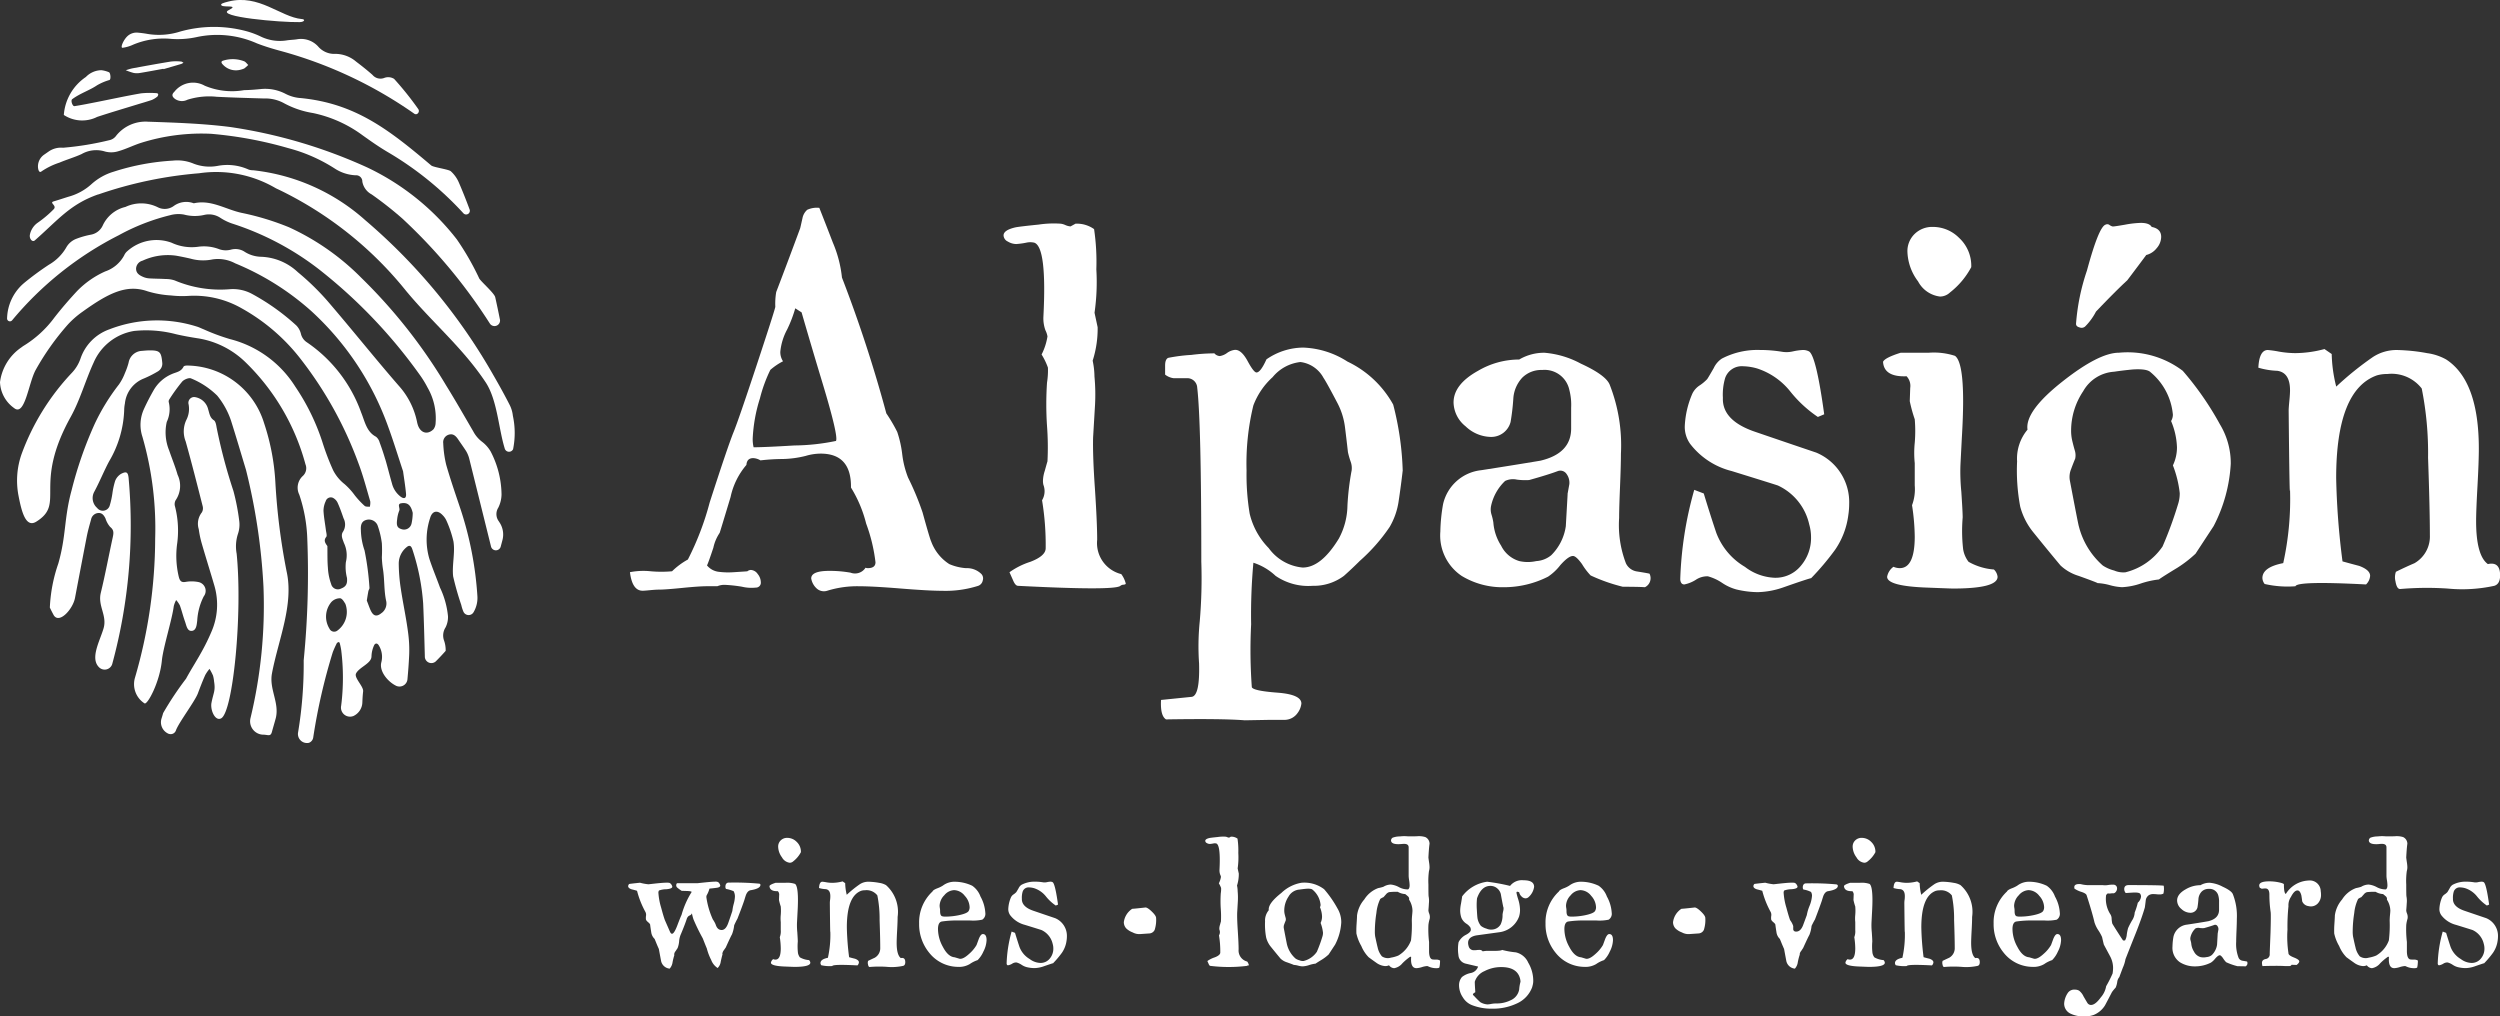
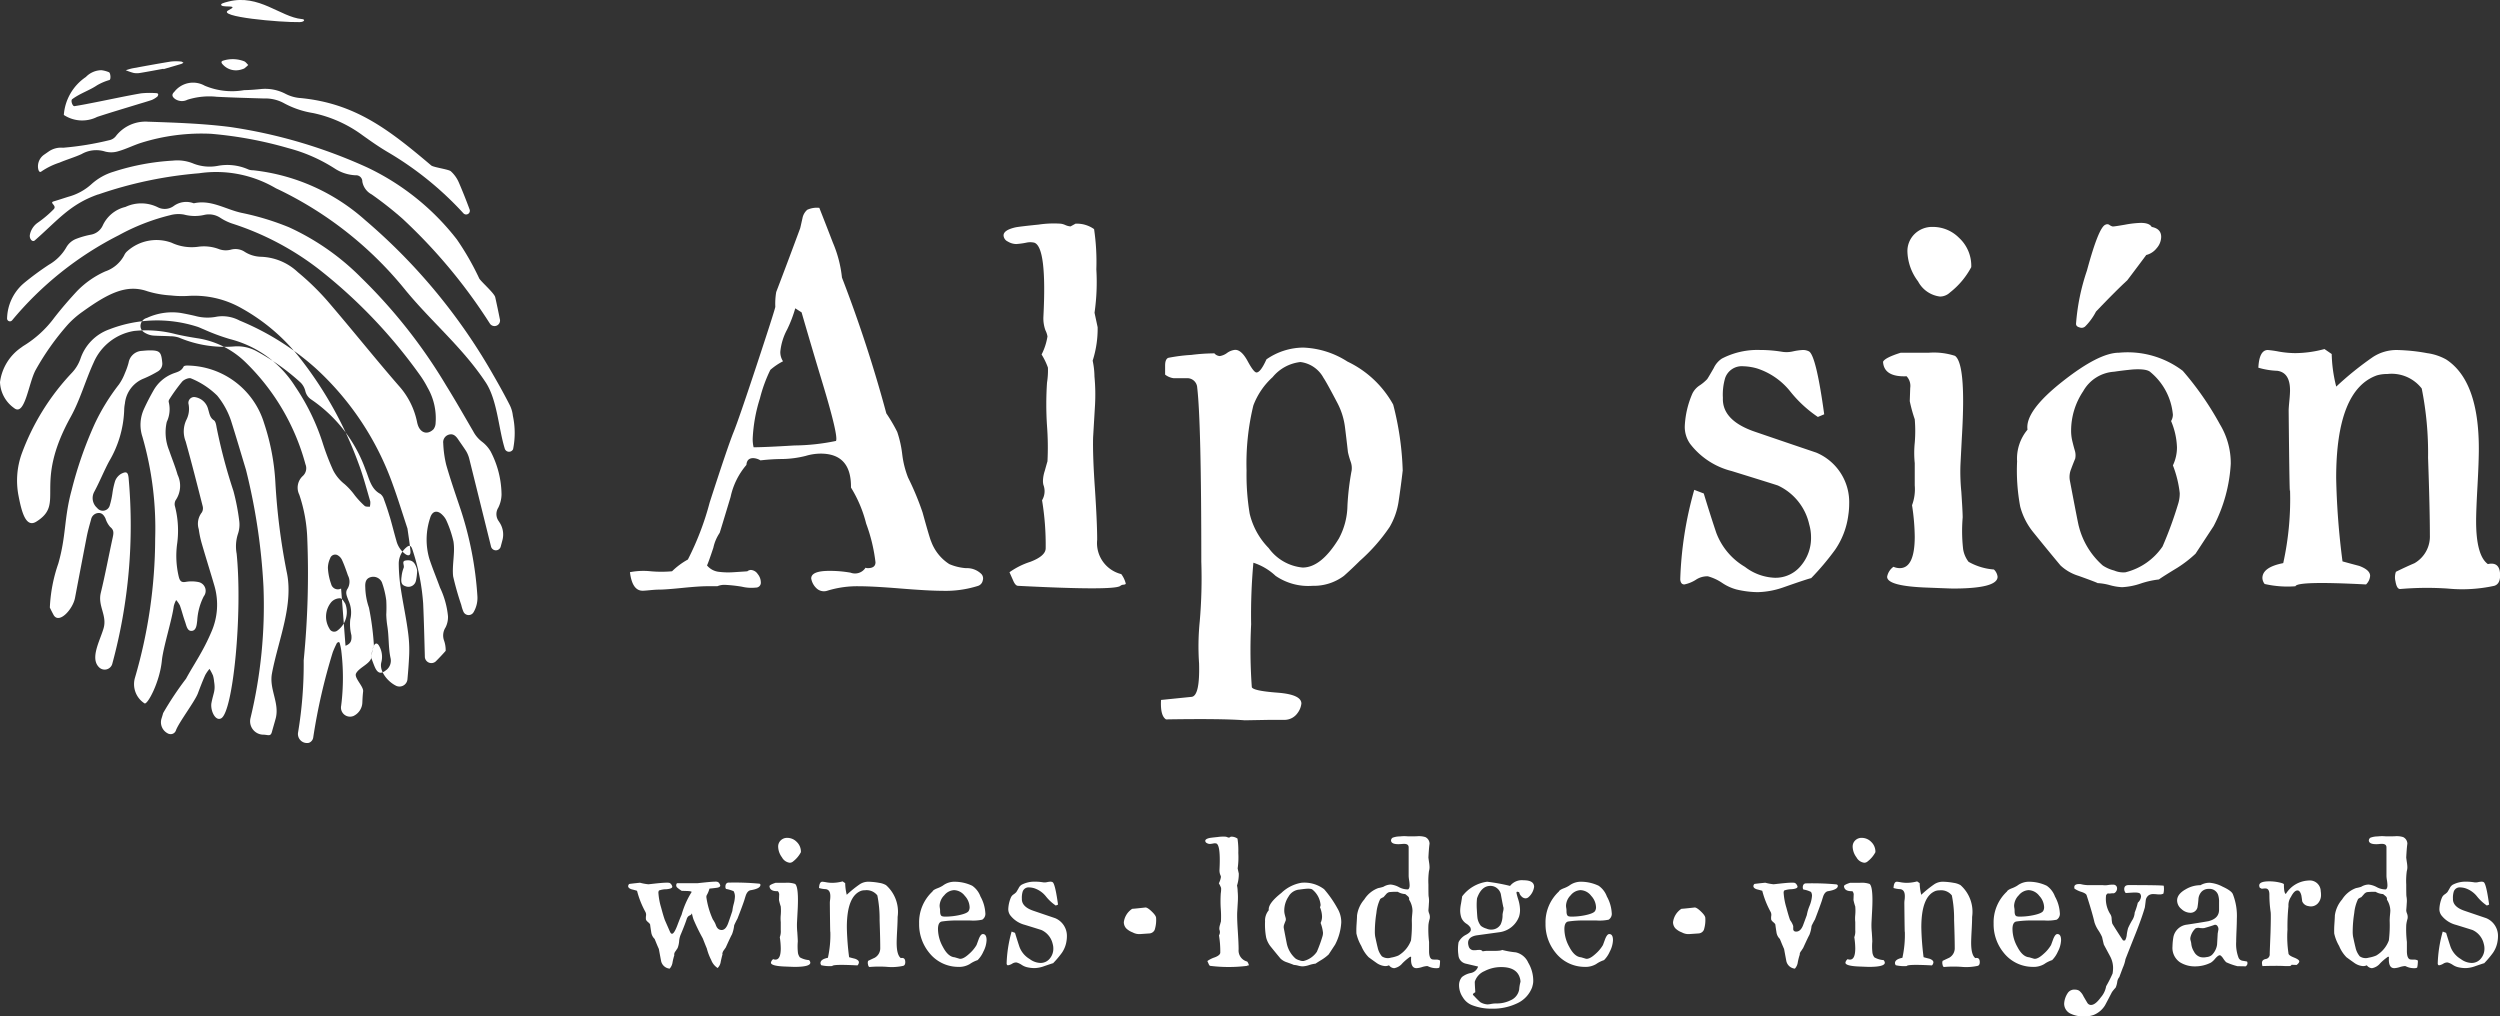
<svg xmlns="http://www.w3.org/2000/svg" width="160.596" height="65.294" viewBox="0 0 160.596 65.294">
  <rect x="0" y="0" width="160.596" height="65.294" fill="#333333" stroke="none" />
  <defs>
    <clipPath id="clip-path">
      <rect id="Rectangle_7" data-name="Rectangle 7" width="160.596" height="65.294" fill="#fff" />
    </clipPath>
  </defs>
  <g id="Header" transform="translate(-21 -29.982)">
    <g id="Group_5" data-name="Group 5" transform="translate(21 29.982)">
      <g id="Group_3" data-name="Group 3" clip-path="url(#clip-path)">
        <path id="Path_13" data-name="Path 13" d="M150.905,208.817q-.124.394-.394,1.037a1.357,1.357,0,0,0-.119.467,1.593,1.593,0,0,1-.1.446q-.01.011-.124.187a.379.379,0,0,0-.094.207.17.17,0,0,0,.01.052,3.977,3.977,0,0,0-.114.456.775.775,0,0,1-.187.415.624.624,0,0,1-.55-.487q-.072-.383-.145-.778-.1-.217-.27-.643a.721.721,0,0,1-.218-.425q-.042-.259-.073-.5c-.007-.035-.053-.088-.14-.161s-.13-.137-.13-.192a.97.97,0,0,1,.01-.228.4.4,0,0,0-.041-.228,5.819,5.819,0,0,1-.539-1.359q-.166-.052-.342-.093-.228-.072-.228-.207a.218.218,0,0,1,.062-.135q0-.01.7-.083a3.093,3.093,0,0,0,.539.1l.472-.052q.482-.052.721-.052c.117,0,.187.014.207.041a.369.369,0,0,1,.135.216q0,.134-.384.165a1.4,1.4,0,0,0-.472.082.262.262,0,0,0-.036.165,4.226,4.226,0,0,0,.176.938q.145.546.239.8.135.309.321.732.062.144.135.144.135,0,.332-.508.239-.632.28-.695a5.564,5.564,0,0,1,.653-1.483q-.021-.052-.3-.062l-.342-.01a2.562,2.562,0,0,1-.275-.2.2.2,0,0,1-.026-.29h1.317q.892-.1,1.12-.1a.385.385,0,0,1,.207.031.37.37,0,0,1,.135.218q0,.115-.233.146c-.156.021-.31.038-.461.052a1.689,1.689,0,0,1-.177.427.3.3,0,0,0-.021.125,5.194,5.194,0,0,0,.415,1.426,1.839,1.839,0,0,1,.176.312q.1.333.332.364.311.052.487-.458.135-.385.259-.76a2.907,2.907,0,0,1,.088-.453,2.088,2.088,0,0,0,.078-.473.723.723,0,0,0-.083-.343,2.21,2.21,0,0,0-.488-.146.211.211,0,0,1-.041-.135c0-.153.055-.243.166-.27a16.935,16.935,0,0,1,1.96.062c.083,0,.124.027.124.083q0,.239-.633.343c-.125.021-.225.125-.3.312q-.052.156-.1.322-.135.407-.446,1.2-.073.125-.207.416a2.247,2.247,0,0,1-.145.593q-.052.073-.4.843c-.007.007-.045.061-.114.161a.477.477,0,0,0-.1.224.114.114,0,0,0,.01.052q-.031.083-.114.458a.7.7,0,0,1-.2.416,1.053,1.053,0,0,1-.415-.52,3.458,3.458,0,0,1-.28-.738q-.093-.218-.259-.645a12.758,12.758,0,0,1-.6-1.228,3.669,3.669,0,0,1-.1-.385.234.234,0,0,1-.14.14.272.272,0,0,0-.151.14" transform="translate(-106.765 -149.86)" fill="#fff" />
        <path id="Path_14" data-name="Path 14" d="M182.742,204.072a.266.266,0,0,1,.083.166q0,.27-1.027.27-.042,0-.56-.021-.943-.031-.944-.249a.361.361,0,0,1,.145-.228.366.366,0,0,0,.145.031q.342,0,.342-.726a5.091,5.091,0,0,0-.062-.716,1.054,1.054,0,0,0,.062-.456v-.508a2.291,2.291,0,0,1,0-.467,3.2,3.2,0,0,0,0-.539,3.433,3.433,0,0,1-.114-.415l.01-.3a.319.319,0,0,0-.083-.27q-.518.021-.539-.332.041-.093.4-.207h.643a1.573,1.573,0,0,1,.6.073q.186.135.187,1.037,0,.353-.031.871-.031.6-.031.612a4.581,4.581,0,0,0,.021.591q.031.467.031.591a3.722,3.722,0,0,0,.01.726.642.642,0,0,0,.125.29,1.381,1.381,0,0,0,.581.176m-.518-6.928a1.819,1.819,0,0,1-.487.581.333.333,0,0,1-.228.093.657.657,0,0,1-.5-.348,1.184,1.184,0,0,1-.244-.679.546.546,0,0,1,.166-.41.573.573,0,0,1,.415-.161.842.842,0,0,1,.6.249.869.869,0,0,1,.28.674" transform="translate(-130.771 -142.397)" fill="#fff" />
        <path id="Path_15" data-name="Path 15" d="M193.735,211.293c.125.035.252.069.384.1q.249.093.249.228a.3.3,0,0,1-.094.2q-1.576-.083-1.618.041a2.355,2.355,0,0,1-.705-.052.236.236,0,0,1-.052-.135q0-.249.477-.343a6.818,6.818,0,0,0,.156-1.694q-.011.323-.031-1.8c0-.042,0-.116.015-.224s.016-.189.016-.244q0-.405-.29-.447a1.758,1.758,0,0,1-.436-.073c.014-.27.086-.405.218-.405a2.4,2.4,0,0,1,.249.036,2.221,2.221,0,0,0,.384.036,2.608,2.608,0,0,0,.664-.093l.166.114a3.3,3.3,0,0,0,.1.747,7.318,7.318,0,0,1,.84-.679.994.994,0,0,1,.529-.16q.093,0,.239.01a4.177,4.177,0,0,1,.477.062,1.231,1.231,0,0,1,.436.145,2.291,2.291,0,0,1,.747,2.043q0,.3-.031.861t-.031.8q0,.788.27.985a.342.342,0,0,1,.083-.01q.2,0,.2.27,0,.2-.135.238a3.433,3.433,0,0,1-1.068.062,7.193,7.193,0,0,0-1.079.01c-.056.007-.094-.052-.114-.176a.379.379,0,0,1,.01-.218q.207-.1.425-.2a.7.7,0,0,0,.353-.643q0-.591-.041-1.773a7.523,7.523,0,0,0-.145-1.587.872.872,0,0,0-.788-.332.835.835,0,0,0-.238.031q-.934.332-.933,2.354a17.267,17.267,0,0,0,.145,1.908" transform="translate(-139.193 -149.805)" fill="#fff" />
        <path id="Path_16" data-name="Path 16" d="M219.011,211.535a1.916,1.916,0,0,0-.518.259,1.353,1.353,0,0,1-.757.176,2.384,2.384,0,0,1-1.836-.9,2.879,2.879,0,0,1-.653-1.884,2.7,2.7,0,0,1,.861-2.06q.031-.093.3-.2a1.842,1.842,0,0,0,.363-.176,1.239,1.239,0,0,1,.8-.248,2.639,2.639,0,0,1,1.089.258,1.444,1.444,0,0,1,.529.692,2.45,2.45,0,0,1,.311,1.053.443.443,0,0,1-.2.434,2.847,2.847,0,0,1-.77.052h-.76a6.376,6.376,0,0,0-1.077.067q-.235.057-.234.493a2.382,2.382,0,0,0,.312,1.13q.333.643.76.674l.312.093q.229.042.614-.311a2.3,2.3,0,0,0,.479-.57l.145-.394q.125-.311.26-.311.239,0,.239.394a1.735,1.735,0,0,1-.207.736,1.76,1.76,0,0,1-.363.539m-.581-3.15a.471.471,0,0,0,.062-.247,1.129,1.129,0,0,0-.311-.727.9.9,0,0,0-.684-.366.862.862,0,0,0-.633.33,1,1,0,0,0-.3.67,1.014,1.014,0,0,0,.015.149,1.03,1.03,0,0,1,.016.15v.052q0,.3.145.33a.736.736,0,0,0,.207.02,4.323,4.323,0,0,0,.861-.093q.528-.113.622-.268" transform="translate(-156.204 -149.86)" fill="#fff" />
        <path id="Path_17" data-name="Path 17" d="M238.727,211.732q-.093.021-.653.217a1.9,1.9,0,0,1-.57.1,2.176,2.176,0,0,1-.487-.063,1.082,1.082,0,0,1-.327-.15,1.1,1.1,0,0,0-.327-.15.475.475,0,0,0-.28.083.776.776,0,0,1-.259.1q-.083,0-.093-.114a8.419,8.419,0,0,1,.321-2.053l.218.083q.135.446.285.9a1.53,1.53,0,0,0,.659.783,1.191,1.191,0,0,0,.684.249.748.748,0,0,0,.6-.274.981.981,0,0,0,.233-.658,1.053,1.053,0,0,0-.041-.289,1.291,1.291,0,0,0-.716-.89q-.021-.01-1.058-.331a1.731,1.731,0,0,1-.954-.621.67.67,0,0,1-.124-.414,2.111,2.111,0,0,1,.176-.745.48.48,0,0,1,.171-.186.989.989,0,0,0,.166-.14q.026-.037.151-.254a.528.528,0,0,1,.187-.218,1.769,1.769,0,0,1,.871-.2,3.083,3.083,0,0,1,.508.041.647.647,0,0,0,.254-.01,1.386,1.386,0,0,1,.223-.031.3.3,0,0,1,.135.03q.165.081.353,1.443l-.145.061a2.851,2.851,0,0,1-.643-.6,1.6,1.6,0,0,0-.747-.514,1.252,1.252,0,0,0-.321-.052.4.4,0,0,0-.415.269,1.345,1.345,0,0,0-.052.455q-.021.518.736.776.695.238,1.4.476a1.229,1.229,0,0,1,.757,1.17,1.775,1.775,0,0,1-.021.269,1.8,1.8,0,0,1-.3.786,6.008,6.008,0,0,1-.549.652" transform="translate(-171.067 -149.86)" fill="#fff" />
        <path id="Path_18" data-name="Path 18" d="M264.563,212.515q.135-.01.415.259t.28.415a2.07,2.07,0,0,1-.093.767.4.4,0,0,1-.342.228l-.6.041a.88.88,0,0,1-.472-.109,1.175,1.175,0,0,1-.41-.254.593.593,0,0,1-.156-.4,1.2,1.2,0,0,1,.539-.861q.093,0,.84-.083" transform="translate(-190.992 -154.221)" fill="#fff" />
        <path id="Path_19" data-name="Path 19" d="M284.972,203.965a.6.6,0,0,1,.1.217c0,.014-.017.023-.052.026a.119.119,0,0,0-.073.026,9.651,9.651,0,0,1-2.344,0c-.042,0-.08-.041-.114-.124l-.083-.187a1.729,1.729,0,0,1,.477-.238q.353-.135.353-.311a6.264,6.264,0,0,0-.083-1.1.4.4,0,0,0,.031-.353.384.384,0,0,1-.01-.093.791.791,0,0,1,.042-.228c.034-.124.055-.2.062-.218a6.458,6.458,0,0,0-.01-.809,7.467,7.467,0,0,1,0-1,1.762,1.762,0,0,0,.021-.342,1.518,1.518,0,0,0-.145-.3,1.38,1.38,0,0,0,.135-.415.507.507,0,0,0-.047-.14.8.8,0,0,1-.047-.306q.083-1.6-.207-1.7a.408.408,0,0,0-.187,0,1.674,1.674,0,0,1-.228.031.381.381,0,0,1-.192-.057.164.164,0,0,1-.1-.14q0-.125.28-.187.114-.021.524-.062a2.356,2.356,0,0,1,.5-.021.364.364,0,0,1,.109.031.36.36,0,0,0,.119.031l.114-.063a.684.684,0,0,1,.425.125,5.158,5.158,0,0,1,.052.922,4.936,4.936,0,0,1-.042.994l.073.332a2.407,2.407,0,0,1-.114.766,1.852,1.852,0,0,1,.041.362,4.441,4.441,0,0,1,.01.694q-.021.352-.041.7-.011.425.041,1.17.051.788.052,1.17a.733.733,0,0,0,.55.787" transform="translate(-204.847 -142.187)" fill="#fff" />
        <path id="Path_20" data-name="Path 20" d="M299.507,211.926a2.029,2.029,0,0,0-.415.093,1.547,1.547,0,0,1-.425.083,1.278,1.278,0,0,1-.28-.046,1.267,1.267,0,0,0-.28-.047q-.031-.021-.436-.166a1.056,1.056,0,0,1-.415-.239q-.311-.373-.612-.746a1.566,1.566,0,0,1-.311-.6,4.473,4.473,0,0,1-.073-1.037,1.033,1.033,0,0,1,.239-.726q-.062-.425.809-1.11a2.455,2.455,0,0,1,1.286-.653,2.091,2.091,0,0,1,1.462.415,6.956,6.956,0,0,1,.851,1.224,1.722,1.722,0,0,1,.249.9,3.5,3.5,0,0,1-.394,1.431l-.415.633a2.743,2.743,0,0,1-.415.321q-.342.208-.425.27m.321-2.613a.956.956,0,0,0,.093-.415,1.678,1.678,0,0,0-.135-.6.292.292,0,0,0,.041-.145,1.431,1.431,0,0,0-.513-.975q-.084-.083-.408-.062c-.146.014-.289.031-.429.052a.877.877,0,0,0-.706.446,1.625,1.625,0,0,0-.277.9,1.008,1.008,0,0,0,.026.233q.026.109.057.218a.371.371,0,0,1,.01.192q-.052.124-.093.238a.471.471,0,0,0-.031.249q.2,1.037.207,1.057a1.771,1.771,0,0,0,.55.9.852.852,0,0,0,.259.114.53.53,0,0,0,.259.041,1.449,1.449,0,0,0,.85-.591,8.733,8.733,0,0,0,.363-1,.785.785,0,0,0,.031-.228,2.52,2.52,0,0,0-.156-.632" transform="translate(-214.995 -150.024)" fill="#fff" />
        <path id="Path_21" data-name="Path 21" d="M322.994,204.222c-.014.048-.073.073-.176.073a1.176,1.176,0,0,1-.55-.114.171.171,0,0,0-.093-.021,1.414,1.414,0,0,0-.316.067,1.4,1.4,0,0,1-.348.068q-.4,0-.342-.726l-.062-.01a3.555,3.555,0,0,0-.5.421.882.882,0,0,1-.529.316.438.438,0,0,1-.332-.187.551.551,0,0,1-.249.052,1.1,1.1,0,0,1-.571-.217q-.249-.175-.487-.351a2.25,2.25,0,0,1-.472-.723,2.782,2.782,0,0,1-.316-.806,5.661,5.661,0,0,1,.01-.579q.031-.454.031-.578a1.959,1.959,0,0,1,.467-1.028,1.781,1.781,0,0,1,.892-.728,2.841,2.841,0,0,0,.332-.083.95.95,0,0,1,.477-.145,1.383,1.383,0,0,1,.524.166,1.177,1.177,0,0,0,.586.145c.069-.041.1-.131.1-.27a2.294,2.294,0,0,0-.031-.311,2.418,2.418,0,0,1-.031-.269v-1.846q0-.228-.29-.228-.052,0-.176.01c-.083.007-.149.01-.2.01q-.467,0-.467-.249a.225.225,0,0,1,.1-.166,1.31,1.31,0,0,1,.467-.083,2.315,2.315,0,0,1,.477-.01q.093.011.612,0a1.389,1.389,0,0,1,.549.052.477.477,0,0,1,.27.425q-.042.29-.073.892c.007.062.021.161.041.3a2.251,2.251,0,0,1,.031.316.877.877,0,0,1-.036.249,4.622,4.622,0,0,0-.036.86q0,.747.016.778a1.521,1.521,0,0,1,.015.436q-.01.218-.031.446a.607.607,0,0,0,.047.2.656.656,0,0,1,.047.228.736.736,0,0,1-.01.114,2.223,2.223,0,0,0-.083.394,6.723,6.723,0,0,0,.041,1.1v.622q.01.456.218.5a1.391,1.391,0,0,0,.239.01.44.44,0,0,1,.249.063,2.012,2.012,0,0,1-.01.218,1.121,1.121,0,0,1-.031.207m-1.95-4.335a.22.22,0,0,0-.067-.213q-.088-.078-.182-.15a1.046,1.046,0,0,1-.477-.145,4.234,4.234,0,0,0-.55.021.406.406,0,0,0-.2.135q-.135.156-.166.187a1.065,1.065,0,0,0-.207.114,2.649,2.649,0,0,0-.249.9,7.748,7.748,0,0,0-.1,1.182,2,2,0,0,0,.021.332q.134.623.155.685a1.317,1.317,0,0,0,.279.591.676.676,0,0,0,.578.083,2.123,2.123,0,0,0,.475-.135,1.888,1.888,0,0,0,.815-.975,8.23,8.23,0,0,0,.052-1.265q0-.156.021-.368c.014-.142.021-.237.021-.285a1.355,1.355,0,0,0-.218-.695" transform="translate(-230.518 -142.101)" fill="#fff" />
        <path id="Path_22" data-name="Path 22" d="M346.243,212.988a1.845,1.845,0,0,1-1.006,1.089,3.572,3.572,0,0,1-1.576.332,3.419,3.419,0,0,1-1.3-.228,1.2,1.2,0,0,1-.586-.5,1.384,1.384,0,0,1-.244-.766.8.8,0,0,1,.187-.539,1.31,1.31,0,0,1,.57-.259.616.616,0,0,0,.467-.414l-.788-.186a.6.6,0,0,1-.477-.56,2.527,2.527,0,0,1,.01-.818,1.054,1.054,0,0,1,.477-.477q.311-.165.311-.321a.456.456,0,0,0-.026-.14.82.82,0,0,0-.264-.254.862.862,0,0,1-.311-.362,1.465,1.465,0,0,1-.083-.487,2.386,2.386,0,0,1,.052-.435q.062-.352.073-.466a2.4,2.4,0,0,1,1.607-.943,12.047,12.047,0,0,1,1.472.269.965.965,0,0,1,.871-.363q.674,0,.674.425a1.077,1.077,0,0,1-.352.653.294.294,0,0,1-.2.083.368.368,0,0,1-.259-.125.473.473,0,0,1-.145-.259.321.321,0,0,0-.125-.041q-.052,0-.052.072a3.715,3.715,0,0,0,.114.425,2.4,2.4,0,0,1,.114.674,1.4,1.4,0,0,1-.062.425,1.564,1.564,0,0,1-1.224,1l-1.514.208q-.675.124-.5.695a.333.333,0,0,0,.342.259c.041,0,.1,0,.176-.01s.131-.01.166-.01a.242.242,0,0,1,.218.093,1.62,1.62,0,0,1,.394-.031h.425q.384-.01.425-.062a5.481,5.481,0,0,0,.882.156,1.152,1.152,0,0,1,.8.664,2.268,2.268,0,0,1,.321,1.141,1.119,1.119,0,0,1-.062.394m-3.661.363c-.035.021-.069.043-.1.067a.1.1,0,0,0-.052.078c0,.021.024.052.073.093a5.534,5.534,0,0,0,.4.4,1.023,1.023,0,0,0,.467.145,1.58,1.58,0,0,0,.233-.031,1.8,1.8,0,0,1,.317-.031,2,2,0,0,0,.923-.2.927.927,0,0,0,.56-.705,2.441,2.441,0,0,1,.083-.487.859.859,0,0,0-.041-.249q-.207-.695-1.193-.695a2.3,2.3,0,0,0-1.078.259,1.094,1.094,0,0,0-.622.674q-.011.041.031.674m1.8-5.449q-.052-.248-.145-.754a.681.681,0,0,0-.228-.444.665.665,0,0,0-.456-.176q-.581,0-.861.8a4.212,4.212,0,0,0-.01.744q.021.393.041.537a1.087,1.087,0,0,0,.218.486,1.006,1.006,0,0,0,.352.176.746.746,0,0,0,.384.062A.682.682,0,0,0,344.2,209a1.349,1.349,0,0,0,.125-.62,1.516,1.516,0,0,1,.042-.238.8.8,0,0,0,.021-.237" transform="translate(-247.804 -149.613)" fill="#fff" />
        <path id="Path_23" data-name="Path 23" d="M365.7,211.535a1.915,1.915,0,0,0-.518.259,1.353,1.353,0,0,1-.757.176,2.384,2.384,0,0,1-1.836-.9,2.879,2.879,0,0,1-.653-1.884,2.7,2.7,0,0,1,.861-2.06q.031-.093.3-.2a1.842,1.842,0,0,0,.363-.176,1.239,1.239,0,0,1,.8-.248,2.639,2.639,0,0,1,1.089.258,1.444,1.444,0,0,1,.529.692,2.45,2.45,0,0,1,.311,1.053.443.443,0,0,1-.2.434,2.847,2.847,0,0,1-.77.052h-.76a6.376,6.376,0,0,0-1.077.067q-.235.057-.234.493a2.382,2.382,0,0,0,.312,1.13q.333.643.76.674l.312.093q.229.042.614-.311a2.3,2.3,0,0,0,.479-.57l.145-.394q.125-.311.26-.311.239,0,.239.394a1.735,1.735,0,0,1-.207.736,1.759,1.759,0,0,1-.363.539m-.581-3.15a.471.471,0,0,0,.062-.247,1.129,1.129,0,0,0-.311-.727.9.9,0,0,0-.684-.366.862.862,0,0,0-.633.33,1,1,0,0,0-.3.67,1.012,1.012,0,0,0,.015.149,1.027,1.027,0,0,1,.016.15v.052q0,.3.145.33a.736.736,0,0,0,.207.02,4.323,4.323,0,0,0,.861-.093q.528-.113.622-.268" transform="translate(-262.654 -149.86)" fill="#fff" />
        <path id="Path_24" data-name="Path 24" d="M393.179,212.515q.135-.01.415.259t.28.415a2.07,2.07,0,0,1-.093.767.4.4,0,0,1-.342.228l-.6.041a.88.88,0,0,1-.472-.109,1.175,1.175,0,0,1-.41-.254.593.593,0,0,1-.156-.4,1.2,1.2,0,0,1,.539-.861q.093,0,.84-.083" transform="translate(-284.328 -154.221)" fill="#fff" />
        <path id="Path_25" data-name="Path 25" d="M413.593,211.38a3.95,3.95,0,0,0-.114.455.77.77,0,0,1-.187.413.623.623,0,0,1-.55-.487q-.072-.383-.145-.778-.1-.218-.27-.643a.721.721,0,0,1-.218-.425q-.042-.259-.073-.5c-.007-.035-.053-.088-.14-.161s-.13-.136-.13-.192a.969.969,0,0,1,.01-.228.4.4,0,0,0-.041-.228,5.814,5.814,0,0,1-.539-1.359c-.111-.034-.225-.066-.342-.093q-.228-.072-.228-.208a.217.217,0,0,1,.062-.135q0-.011.7-.083a3.094,3.094,0,0,0,.539.1l.472-.052q.482-.052.721-.052c.117,0,.187.014.207.041a.369.369,0,0,1,.135.216q0,.134-.384.165a1.406,1.406,0,0,0-.472.083.262.262,0,0,0-.036.165,4.228,4.228,0,0,0,.176.938q.145.546.239.8a1.257,1.257,0,0,1,.2.381v.206a.155.155,0,0,0,.125.144q.321.052.5-.384.125-.332.249-.674a2.726,2.726,0,0,1,.171-.581,2.117,2.117,0,0,0,.161-.653.473.473,0,0,0-.063-.249,1.608,1.608,0,0,0-.487-.156.209.209,0,0,1-.042-.135c0-.145.055-.231.166-.259a17.1,17.1,0,0,1,1.96.06c.083.008.125.04.125.1q0,.238-.633.341-.186.031-.3.31c-.035.11-.069.217-.1.32q-.135.4-.436,1.188-.083.135-.218.413a2.091,2.091,0,0,1-.145.589q-.052.073-.4.837-.01.01-.124.186a.376.376,0,0,0-.094.207.171.171,0,0,0,.01.052" transform="translate(-297.991 -150.024)" fill="#fff" />
        <path id="Path_26" data-name="Path 26" d="M434.378,204.072a.266.266,0,0,1,.083.166q0,.27-1.027.27-.042,0-.56-.021-.943-.031-.944-.249a.362.362,0,0,1,.145-.228.366.366,0,0,0,.145.031q.342,0,.342-.726a5.058,5.058,0,0,0-.062-.716,1.048,1.048,0,0,0,.062-.456v-.508a2.289,2.289,0,0,1,0-.467,3.208,3.208,0,0,0,0-.539,3.433,3.433,0,0,1-.114-.415l.01-.3a.319.319,0,0,0-.083-.27q-.518.021-.539-.332.041-.093.4-.207h.643a1.573,1.573,0,0,1,.6.073q.186.135.187,1.037,0,.353-.031.871-.031.6-.031.612a4.581,4.581,0,0,0,.021.591q.031.467.031.591a3.721,3.721,0,0,0,.01.726.642.642,0,0,0,.125.29,1.381,1.381,0,0,0,.581.176m-.518-6.928a1.819,1.819,0,0,1-.487.581.333.333,0,0,1-.228.093.657.657,0,0,1-.5-.348,1.184,1.184,0,0,1-.244-.679.546.546,0,0,1,.166-.41.573.573,0,0,1,.415-.161.842.842,0,0,1,.6.249.869.869,0,0,1,.28.674" transform="translate(-313.383 -142.397)" fill="#fff" />
        <path id="Path_27" data-name="Path 27" d="M445.372,211.293c.125.035.252.069.384.1q.249.093.249.228a.3.3,0,0,1-.094.2q-1.576-.083-1.618.041a2.355,2.355,0,0,1-.705-.052.236.236,0,0,1-.052-.135q0-.249.477-.343a6.8,6.8,0,0,0,.156-1.694q-.01.323-.031-1.8c0-.042,0-.116.015-.224s.016-.189.016-.244q0-.405-.29-.447a1.758,1.758,0,0,1-.436-.073c.014-.27.086-.405.218-.405a2.4,2.4,0,0,1,.249.036,2.221,2.221,0,0,0,.384.036,2.608,2.608,0,0,0,.664-.093l.166.114a3.3,3.3,0,0,0,.1.747,7.318,7.318,0,0,1,.84-.679.994.994,0,0,1,.529-.16q.093,0,.239.01a4.177,4.177,0,0,1,.477.062,1.231,1.231,0,0,1,.436.145,2.291,2.291,0,0,1,.747,2.043q0,.3-.031.861t-.031.8q0,.788.27.985a.342.342,0,0,1,.083-.01q.2,0,.2.27,0,.2-.135.238a3.433,3.433,0,0,1-1.068.062,7.193,7.193,0,0,0-1.079.01c-.056.007-.094-.052-.114-.176a.379.379,0,0,1,.01-.218q.207-.1.425-.2a.7.7,0,0,0,.353-.643q0-.591-.041-1.773a7.526,7.526,0,0,0-.145-1.587A.872.872,0,0,0,446.4,207a.835.835,0,0,0-.238.031q-.934.332-.933,2.354a17.267,17.267,0,0,0,.145,1.908" transform="translate(-321.806 -149.805)" fill="#fff" />
        <path id="Path_28" data-name="Path 28" d="M470.646,211.535a1.916,1.916,0,0,0-.518.259,1.352,1.352,0,0,1-.757.176,2.384,2.384,0,0,1-1.836-.9,2.879,2.879,0,0,1-.653-1.884,2.7,2.7,0,0,1,.861-2.06q.031-.093.3-.2a1.841,1.841,0,0,0,.363-.176,1.239,1.239,0,0,1,.8-.248,2.639,2.639,0,0,1,1.089.258,1.444,1.444,0,0,1,.529.692,2.45,2.45,0,0,1,.311,1.053.443.443,0,0,1-.2.434,2.847,2.847,0,0,1-.77.052h-.76a6.376,6.376,0,0,0-1.077.067q-.235.057-.234.493a2.382,2.382,0,0,0,.312,1.13q.333.643.76.674l.312.093q.229.042.614-.311a2.3,2.3,0,0,0,.479-.57l.145-.394q.125-.311.26-.311.239,0,.239.394a1.735,1.735,0,0,1-.207.736,1.759,1.759,0,0,1-.363.539m-.581-3.15a.471.471,0,0,0,.062-.247,1.129,1.129,0,0,0-.311-.727.9.9,0,0,0-.684-.366.862.862,0,0,0-.633.33,1,1,0,0,0-.3.67,1.012,1.012,0,0,0,.015.149,1.027,1.027,0,0,1,.016.15v.052q0,.3.145.33a.736.736,0,0,0,.207.02,4.323,4.323,0,0,0,.861-.093q.528-.113.622-.268" transform="translate(-338.815 -149.86)" fill="#fff" />
        <path id="Path_29" data-name="Path 29" d="M489.8,207.148a1.291,1.291,0,0,1-.021.5.476.476,0,0,1-.249.052c-.041,0-.106,0-.192-.01s-.15-.011-.192-.011a.53.53,0,0,0-.29.063.466.466,0,0,0-.213.352q-.026.228-.057.446-.2.685-.591,1.67-.332.829-.653,1.649a2.175,2.175,0,0,1-.166.539q-.114.3-.228.612a.591.591,0,0,0-.135.311,1.421,1.421,0,0,1-.1.363,2.928,2.928,0,0,0-.239.29q-.218.425-.446.851a1.525,1.525,0,0,1-.716.612,1.657,1.657,0,0,1-.633.1,1.909,1.909,0,0,1-.861-.176.706.706,0,0,1-.415-.643,1.357,1.357,0,0,1,.218-.664.5.5,0,0,1,.477-.238.528.528,0,0,1,.265.067.989.989,0,0,1,.285.368q.218.373.259.436a.275.275,0,0,0,.218.114q.28,0,.633-.488a1.446,1.446,0,0,0,.342-.715,8.025,8.025,0,0,0,.415-.819,2.416,2.416,0,0,0,.031-.373,1.589,1.589,0,0,0-.2-.747q-.2-.374-.394-.736-.042-.166-.114-.487a2.993,2.993,0,0,0-.239-.43,2.021,2.021,0,0,1-.249-.513q-.135-.6-.508-1.752-.052-.114-.342-.207a1.606,1.606,0,0,1-.436-.208.48.48,0,0,1-.01-.093q0-.2.321-.2a.522.522,0,0,1,.145.018,2.052,2.052,0,0,0,.477.054h.892a1.21,1.21,0,0,0,.348-.01,1.734,1.734,0,0,1,.347-.021.23.23,0,0,1,.218.238.346.346,0,0,1-.094.239.208.208,0,0,1-.218.072.8.8,0,0,1-.29.011l-.1.1a1.82,1.82,0,0,0,.28,1.255.53.53,0,0,1,.073.28,2,2,0,0,0,.041.3q.01.031.337.544t.358.544h.124a.9.9,0,0,0,.114-.384,3.1,3.1,0,0,1,.083-.41,5.23,5.23,0,0,1,.249-.482,1.025,1.025,0,0,0,.176-.518,4.564,4.564,0,0,0,.2-.632.611.611,0,0,0,.207-.394.335.335,0,0,0-.052-.171q-.052-.088-.342-.088c-.069,0-.175.005-.316.015s-.233.016-.275.016a.385.385,0,0,1-.094-.249q0-.259.28-.259,2.105,0,2.261.042" transform="translate(-350.805 -150.244)" fill="#fff" />
        <path id="Path_30" data-name="Path 30" d="M513.563,211.791a.23.23,0,0,1-.1.311q-.167-.01-.508-.01a3.993,3.993,0,0,1-.737-.259,1.491,1.491,0,0,1-.2-.259q-.135-.187-.208-.187c-.069,0-.166.07-.29.21a1.192,1.192,0,0,1-.28.263,2.238,2.238,0,0,1-1.006.242,1.8,1.8,0,0,1-.975-.26,1.116,1.116,0,0,1-.487-1.018,3.927,3.927,0,0,1,.062-.624,1,1,0,0,1,.871-.78q.674-.1,1.359-.218.7-.166.7-.738v-.478a1.363,1.363,0,0,0-.041-.405.579.579,0,0,0-.622-.457.618.618,0,0,0-.456.176.774.774,0,0,0-.207.488,5.132,5.132,0,0,1-.062.529.458.458,0,0,1-.456.342.859.859,0,0,1-.576-.244.717.717,0,0,1-.275-.544q0-.415.56-.726a1.863,1.863,0,0,1,.943-.259,1.134,1.134,0,0,1,.581-.156,2.118,2.118,0,0,1,.835.249q.565.259.659.477a3.794,3.794,0,0,1,.259,1.587q0,.26-.021.757t-.021.715a2.452,2.452,0,0,0,.155,1.037.335.335,0,0,0,.249.187q.259.042.29.052m-1.877-1.825c.013-.076.027-.152.041-.228a.341.341,0,0,0-.062-.228.171.171,0,0,0-.2-.072q-.218.083-.664.207a1.439,1.439,0,0,1-.28-.01.423.423,0,0,0-.27.031,1.109,1.109,0,0,0-.321.571.4.4,0,0,0,.009.2,1.154,1.154,0,0,1,.043.187,1.147,1.147,0,0,0,.177.529.679.679,0,0,0,.418.352.878.878,0,0,0,.386,0,.6.6,0,0,0,.344-.135,1.167,1.167,0,0,0,.334-.664q.021-.363.042-.736" transform="translate(-369.215 -150.023)" fill="#fff" />
        <path id="Path_31" data-name="Path 31" d="M533.024,206.9a1.284,1.284,0,0,1,.021.228.792.792,0,0,1-.192.56.607.607,0,0,1-.462.207.623.623,0,0,1-.156-.021.5.5,0,0,1-.4-.311c-.014-.124-.031-.249-.052-.373q-.083-.321-.249-.322-.208,0-.42.415a.957.957,0,0,0-.16.6,12.814,12.814,0,0,0-.063,1.5,7.02,7.02,0,0,0,.063,1.514q-.011.135.342.275t.352.254q0,.094-.166.228l-.332-.01c-.021.062-.083.089-.187.083h-.228q-.435-.031-1.452,0a.894.894,0,0,1-.031-.207q0-.2.249-.248a.3.3,0,0,0,.249-.331q0-.072.052-1.387.031-1.107.01-1.283a7.59,7.59,0,0,1-.083-1.138q0-.393-.259-.393a1.721,1.721,0,0,0-.228.021l-.125-.062a.335.335,0,0,1-.042-.145q0-.27.643-.27a2.978,2.978,0,0,1,.633.067q.311.067.311.13,0,.57.124.612a1.8,1.8,0,0,1,1.452-.861.7.7,0,0,1,.788.664" transform="translate(-383.947 -149.668)" fill="#fff" />
        <path id="Path_32" data-name="Path 32" d="M551.985,204.222c-.014.048-.072.073-.176.073a1.176,1.176,0,0,1-.55-.114.172.172,0,0,0-.094-.021,1.413,1.413,0,0,0-.316.067,1.4,1.4,0,0,1-.348.068q-.4,0-.342-.726l-.062-.01a3.552,3.552,0,0,0-.5.421.882.882,0,0,1-.529.316.438.438,0,0,1-.332-.187.55.55,0,0,1-.248.052,1.1,1.1,0,0,1-.571-.217q-.249-.175-.487-.351a2.249,2.249,0,0,1-.472-.723,2.778,2.778,0,0,1-.316-.806,5.719,5.719,0,0,1,.01-.579q.031-.454.032-.578a1.958,1.958,0,0,1,.466-1.028,1.781,1.781,0,0,1,.892-.728,2.824,2.824,0,0,0,.332-.083.951.951,0,0,1,.477-.145,1.384,1.384,0,0,1,.524.166,1.176,1.176,0,0,0,.586.145c.069-.041.1-.131.1-.27a2.347,2.347,0,0,0-.031-.311,2.358,2.358,0,0,1-.031-.269v-1.846q0-.228-.29-.228c-.035,0-.094,0-.176.01s-.149.01-.2.01q-.466,0-.467-.249a.224.224,0,0,1,.1-.166,1.313,1.313,0,0,1,.467-.083,2.315,2.315,0,0,1,.477-.01q.093.011.612,0a1.388,1.388,0,0,1,.549.052.477.477,0,0,1,.27.425q-.042.29-.073.892c.007.062.021.161.041.3a2.214,2.214,0,0,1,.032.316.886.886,0,0,1-.036.249,4.61,4.61,0,0,0-.036.86q0,.747.016.778a1.528,1.528,0,0,1,.016.436q-.011.218-.032.446a.607.607,0,0,0,.047.2.65.65,0,0,1,.047.228.736.736,0,0,1-.01.114,2.212,2.212,0,0,0-.083.394,6.8,6.8,0,0,0,.041,1.1v.622q.011.456.218.5a1.39,1.39,0,0,0,.239.01.44.44,0,0,1,.249.063,2.11,2.11,0,0,1-.01.218,1.121,1.121,0,0,1-.031.207m-1.949-4.335a.221.221,0,0,0-.067-.213c-.059-.052-.119-.1-.181-.15a1.045,1.045,0,0,1-.477-.145,4.238,4.238,0,0,0-.55.021.4.4,0,0,0-.2.135c-.09.1-.146.166-.166.187a1.082,1.082,0,0,0-.207.114,2.657,2.657,0,0,0-.249.9,7.791,7.791,0,0,0-.1,1.182,2,2,0,0,0,.021.332c.089.415.141.643.155.685a1.311,1.311,0,0,0,.279.591.675.675,0,0,0,.578.083,2.126,2.126,0,0,0,.475-.135,1.887,1.887,0,0,0,.815-.975,8.175,8.175,0,0,0,.052-1.265q0-.156.021-.368c.014-.142.021-.237.021-.285a1.358,1.358,0,0,0-.218-.695" transform="translate(-396.696 -142.101)" fill="#fff" />
        <path id="Path_33" data-name="Path 33" d="M573.876,211.732q-.093.021-.653.217a1.9,1.9,0,0,1-.57.1,2.176,2.176,0,0,1-.487-.063,1.082,1.082,0,0,1-.327-.15,1.1,1.1,0,0,0-.327-.15.476.476,0,0,0-.28.083.777.777,0,0,1-.259.1q-.083,0-.093-.114a8.418,8.418,0,0,1,.321-2.053l.218.083q.135.446.285.9a1.53,1.53,0,0,0,.659.783,1.191,1.191,0,0,0,.684.249.748.748,0,0,0,.6-.274.981.981,0,0,0,.233-.658,1.051,1.051,0,0,0-.041-.289,1.291,1.291,0,0,0-.716-.89q-.021-.01-1.058-.331a1.731,1.731,0,0,1-.954-.621.67.67,0,0,1-.124-.414,2.111,2.111,0,0,1,.176-.745.48.48,0,0,1,.171-.186.987.987,0,0,0,.166-.14q.026-.037.151-.254a.528.528,0,0,1,.187-.218,1.769,1.769,0,0,1,.871-.2,3.084,3.084,0,0,1,.508.041.647.647,0,0,0,.254-.01,1.386,1.386,0,0,1,.223-.031.3.3,0,0,1,.135.03q.165.081.352,1.443l-.145.061a2.85,2.85,0,0,1-.643-.6,1.6,1.6,0,0,0-.747-.514,1.254,1.254,0,0,0-.321-.052.4.4,0,0,0-.415.269,1.337,1.337,0,0,0-.052.455q-.021.518.736.776.695.238,1.4.476a1.229,1.229,0,0,1,.757,1.17,1.773,1.773,0,0,1-.021.269,1.8,1.8,0,0,1-.3.786,6.012,6.012,0,0,1-.549.652" transform="translate(-414.284 -149.86)" fill="#fff" />
        <path id="Path_34" data-name="Path 34" d="M158.963,48.794a1.475,1.475,0,0,1,.756-.116q.436,1.105.872,2.239a7.74,7.74,0,0,1,.582,2.239,86.712,86.712,0,0,1,2.85,8.723,10.45,10.45,0,0,1,.7,1.192,6.957,6.957,0,0,1,.32,1.425,6.046,6.046,0,0,0,.378,1.512,17.7,17.7,0,0,1,.931,2.239q.465,1.687.552,1.861a2.918,2.918,0,0,0,1.163,1.454,3.313,3.313,0,0,0,1.076.262,1.314,1.314,0,0,1,.989.378.415.415,0,0,1,.087.407.457.457,0,0,1-.291.349,6.923,6.923,0,0,1-2.326.32q-.844,0-2.646-.146t-2.646-.145a6.478,6.478,0,0,0-2.094.291.688.688,0,0,1-.669-.152,1.122,1.122,0,0,1-.349-.64q0-.488,1.163-.488a7.683,7.683,0,0,1,1.367.116.8.8,0,0,0,.96-.32.317.317,0,0,0,.145.029q.494,0,.494-.378a10.714,10.714,0,0,0-.6-2.486,8.16,8.16,0,0,0-.974-2.312q.029-2.181-1.948-2.181a3.387,3.387,0,0,0-.96.146,6.516,6.516,0,0,1-1.483.2,13.084,13.084,0,0,0-1.425.088.986.986,0,0,0-.465-.145q-.407,0-.436.436a4.661,4.661,0,0,0-1.018,2.064q-.64,2.123-.7,2.3a2.743,2.743,0,0,0-.407.959q-.32.96-.407,1.134a1.148,1.148,0,0,0,.727.407,4.973,4.973,0,0,0,.989.029q.9-.058.872-.058a.384.384,0,0,1,.233-.087.566.566,0,0,1,.436.261.854.854,0,0,1,.2.523.313.313,0,0,1-.32.349,2.648,2.648,0,0,1-.9-.058,8.932,8.932,0,0,0-1.076-.117,1.134,1.134,0,0,0-.495.087h-.669q-.495,0-1.585.109t-1.468.109c-.156,0-.354.012-.6.036s-.4.036-.48.036q-.669,0-.814-1.192a4.521,4.521,0,0,1,1.337-.058,7.739,7.739,0,0,0,1.367,0,4.7,4.7,0,0,1,1.018-.756,18.255,18.255,0,0,0,1.4-3.664q1.163-3.605,1.541-4.536.319-.785,1.454-4.216t1.221-3.809a4.523,4.523,0,0,1,.058-.959q.669-1.745,1.541-4.1c.019-.077.067-.291.145-.64a.954.954,0,0,1,.32-.552m1.832,14.859q.174-.29-.9-3.838-.669-2.21-1.308-4.42l-.407-.262a8.287,8.287,0,0,1-.524,1.367,3.749,3.749,0,0,0-.436,1.425,1.075,1.075,0,0,0,.174.611,4.023,4.023,0,0,0-.814.552,9.326,9.326,0,0,0-.669,1.832,10.024,10.024,0,0,0-.465,2.588,2.285,2.285,0,0,0,.058.552q.7,0,2.617-.116a13.616,13.616,0,0,0,2.675-.291" transform="translate(-107.087 -35.326)" fill="#fff" />
        <path id="Path_35" data-name="Path 35" d="M242.579,74.845a1.687,1.687,0,0,1,.291.61c0,.039-.049.063-.145.073a.333.333,0,0,0-.2.073q-.349.32-6.572,0-.174,0-.32-.349l-.233-.524a4.827,4.827,0,0,1,1.337-.669q.988-.377.989-.872a17.54,17.54,0,0,0-.233-3.083,1.128,1.128,0,0,0,.087-.988,1.075,1.075,0,0,1-.029-.262,2.239,2.239,0,0,1,.116-.639q.145-.524.174-.611a18.094,18.094,0,0,0-.029-2.268,21.073,21.073,0,0,1,0-2.792,4.921,4.921,0,0,0,.058-.96,4.235,4.235,0,0,0-.407-.843,3.886,3.886,0,0,0,.378-1.163,1.423,1.423,0,0,0-.131-.393,2.241,2.241,0,0,1-.131-.858q.232-4.477-.582-4.769a1.137,1.137,0,0,0-.523,0,4.918,4.918,0,0,1-.64.087,1.072,1.072,0,0,1-.538-.16.459.459,0,0,1-.276-.393q0-.349.785-.523.32-.058,1.469-.174a6.594,6.594,0,0,1,1.41-.058,1,1,0,0,1,.305.088.993.993,0,0,0,.334.087l.32-.175a1.916,1.916,0,0,1,1.192.349,14.357,14.357,0,0,1,.145,2.585,13.82,13.82,0,0,1-.116,2.788l.2.93a6.76,6.76,0,0,1-.32,2.149,5.137,5.137,0,0,1,.116,1.017,12.485,12.485,0,0,1,.029,1.946q-.059.987-.117,1.974-.029,1.191.117,3.282.145,2.207.145,3.282a2.053,2.053,0,0,0,1.541,2.207" transform="translate(-170.553 -37.968)" fill="#fff" />
        <path id="Path_36" data-name="Path 36" d="M287.415,89.208q-.116,1.018-.261,1.977a4.574,4.574,0,0,1-.582,1.686,11.477,11.477,0,0,1-1.919,2.181q-.495.495-1.018.96a3.226,3.226,0,0,1-2.007.64,3.724,3.724,0,0,1-2.384-.64,3.755,3.755,0,0,0-1.425-.843,36.868,36.868,0,0,0-.145,3.955,32.928,32.928,0,0,0,.044,4.042q.1.232,1.643.349t1.541.7a1.231,1.231,0,0,1-.247.611,1.023,1.023,0,0,1-.8.436h-.96l-1.628.029q-1.483-.117-5.06-.058-.378-.233-.32-1.25l1.977-.2q.524-.087.465-2.152a15.9,15.9,0,0,1,.044-2.7,32.28,32.28,0,0,0,.1-3.838q0-8.926-.262-11.166a.639.639,0,0,0-.582-.611H272.7a1.111,1.111,0,0,1-.552-.232v-.582q0-.407.2-.494a10.751,10.751,0,0,1,1.483-.189,12.319,12.319,0,0,1,1.483-.1.5.5,0,0,0,.349.174,1.06,1.06,0,0,0,.465-.2,1.061,1.061,0,0,1,.523-.2q.407,0,.8.727t.567.727q.261,0,.64-.843a4.189,4.189,0,0,1,2.355-.756,5.612,5.612,0,0,1,2.85.9,6.583,6.583,0,0,1,2.937,2.763,18.988,18.988,0,0,1,.61,4.216m-3.286.058a1.184,1.184,0,0,0-.058-.611,5.23,5.23,0,0,1-.174-.61q-.087-.785-.189-1.6a4.549,4.549,0,0,0-.48-1.541q-.7-1.337-.9-1.629a1.958,1.958,0,0,0-1.483-1.018,2.7,2.7,0,0,0-1.788.974,4.684,4.684,0,0,0-1.236,1.817,15.78,15.78,0,0,0-.436,4.187,15.3,15.3,0,0,0,.2,2.763,4.7,4.7,0,0,0,1.221,2.21,3.04,3.04,0,0,0,2.181,1.251q1.192,0,2.326-1.861a4.581,4.581,0,0,0,.552-2.094,16.765,16.765,0,0,1,.262-2.239" transform="translate(-197.303 -59.02)" fill="#fff" />
-         <path id="Path_37" data-name="Path 37" d="M350.748,96.788a.644.644,0,0,1-.291.873q-.466-.03-1.425-.029a11.144,11.144,0,0,1-2.065-.727,4.161,4.161,0,0,1-.552-.727q-.378-.523-.582-.523-.291,0-.814.59a3.359,3.359,0,0,1-.785.738,6.272,6.272,0,0,1-2.82.679,5.043,5.043,0,0,1-2.733-.728,3.131,3.131,0,0,1-1.367-2.855,11.013,11.013,0,0,1,.174-1.748,2.814,2.814,0,0,1,2.442-2.185q1.89-.292,3.809-.612,1.977-.466,1.977-2.069v-1.34a3.788,3.788,0,0,0-.116-1.136,1.624,1.624,0,0,0-1.745-1.282,1.732,1.732,0,0,0-1.279.494A2.167,2.167,0,0,0,342,85.564a14.326,14.326,0,0,1-.174,1.483,1.284,1.284,0,0,1-1.279.96,2.409,2.409,0,0,1-1.614-.683,2.012,2.012,0,0,1-.771-1.527q0-1.163,1.57-2.035a5.21,5.21,0,0,1,2.646-.727A3.16,3.16,0,0,1,344,82.6a5.932,5.932,0,0,1,2.341.7q1.585.727,1.846,1.338a10.634,10.634,0,0,1,.727,4.449q0,.727-.058,2.123t-.058,2.006a6.872,6.872,0,0,0,.436,2.908.935.935,0,0,0,.7.524q.727.116.814.145m-5.263-5.117q.058-.32.116-.64a.951.951,0,0,0-.174-.64.479.479,0,0,0-.552-.2q-.611.233-1.861.582a4.044,4.044,0,0,1-.785-.029,1.178,1.178,0,0,0-.756.087,3.109,3.109,0,0,0-.9,1.6,1.126,1.126,0,0,0,.024.552,3.254,3.254,0,0,1,.122.524,3.2,3.2,0,0,0,.5,1.483,1.9,1.9,0,0,0,1.17.989,2.491,2.491,0,0,0,1.083,0,1.672,1.672,0,0,0,.965-.378,3.279,3.279,0,0,0,.936-1.861q.059-1.018.117-2.064" transform="translate(-244.788 -59.94)" fill="#fff" />
        <path id="Path_38" data-name="Path 38" d="M401.881,96.621q-.262.058-1.832.609a5.3,5.3,0,0,1-1.6.29,6.15,6.15,0,0,1-1.367-.174,3.069,3.069,0,0,1-.916-.422,3.05,3.05,0,0,0-.916-.422,1.325,1.325,0,0,0-.785.232,2.182,2.182,0,0,1-.727.291c-.155,0-.242-.106-.262-.32a23.65,23.65,0,0,1,.9-5.757l.611.233q.377,1.25.8,2.515a4.288,4.288,0,0,0,1.846,2.2,3.341,3.341,0,0,0,1.919.7,2.1,2.1,0,0,0,1.672-.769,2.751,2.751,0,0,0,.654-1.843,2.944,2.944,0,0,0-.116-.812,3.62,3.62,0,0,0-2.006-2.5q-.059-.028-2.966-.929A4.846,4.846,0,0,1,394.117,88a1.876,1.876,0,0,1-.349-1.161,5.909,5.909,0,0,1,.494-2.089,1.337,1.337,0,0,1,.48-.523,2.746,2.746,0,0,0,.465-.392q.072-.1.422-.711a1.477,1.477,0,0,1,.523-.609,4.951,4.951,0,0,1,2.443-.552,8.676,8.676,0,0,1,1.425.116,1.822,1.822,0,0,0,.712-.029,3.925,3.925,0,0,1,.625-.087.85.85,0,0,1,.378.085q.465.228.989,4.047l-.407.171a7.98,7.98,0,0,1-1.8-1.672,4.5,4.5,0,0,0-2.093-1.441,3.5,3.5,0,0,0-.9-.144,1.13,1.13,0,0,0-1.163.755,3.762,3.762,0,0,0-.145,1.277q-.059,1.452,2.064,2.176,1.948.668,3.926,1.336a3.445,3.445,0,0,1,2.123,3.279,4.957,4.957,0,0,1-.058.755,5.065,5.065,0,0,1-.843,2.205,16.861,16.861,0,0,1-1.541,1.828" transform="translate(-285.54 -59.481)" fill="#fff" />
        <path id="Path_39" data-name="Path 39" d="M448.111,75.143a.752.752,0,0,1,.233.465q0,.756-2.879.756-.117,0-1.57-.058-2.646-.087-2.646-.7a1.016,1.016,0,0,1,.407-.64,1.02,1.02,0,0,0,.407.087q.96,0,.96-2.035a14.265,14.265,0,0,0-.174-2.007,2.947,2.947,0,0,0,.174-1.279V68.31a6.475,6.475,0,0,1,0-1.308,8.942,8.942,0,0,0,0-1.512,9.5,9.5,0,0,1-.32-1.163l.029-.843a.9.9,0,0,0-.233-.756q-1.454.059-1.512-.93.116-.262,1.134-.582h1.8a4.411,4.411,0,0,1,1.687.2q.523.379.523,2.908,0,.989-.087,2.443-.087,1.687-.087,1.715a12.966,12.966,0,0,0,.058,1.658q.087,1.308.087,1.657a10.406,10.406,0,0,0,.029,2.035,1.787,1.787,0,0,0,.349.814,3.869,3.869,0,0,0,1.628.494m-1.454-19.424a5.1,5.1,0,0,1-1.367,1.629.937.937,0,0,1-.64.262,1.843,1.843,0,0,1-1.41-.974,3.318,3.318,0,0,1-.684-1.9,1.531,1.531,0,0,1,.465-1.149,1.606,1.606,0,0,1,1.163-.45,2.363,2.363,0,0,1,1.687.7,2.439,2.439,0,0,1,.785,1.89" transform="translate(-320.023 -38.557)" fill="#fff" />
        <path id="Path_40" data-name="Path 40" d="M481.457,75.09a5.7,5.7,0,0,0-1.163.262,4.349,4.349,0,0,1-1.192.233,3.566,3.566,0,0,1-.785-.131,3.577,3.577,0,0,0-.785-.131q-.087-.058-1.221-.465a2.967,2.967,0,0,1-1.163-.669q-.873-1.047-1.716-2.093a4.394,4.394,0,0,1-.872-1.687,12.575,12.575,0,0,1-.2-2.908,2.894,2.894,0,0,1,.669-2.035q-.174-1.192,2.268-3.111,2.326-1.832,3.605-1.832a5.862,5.862,0,0,1,4.1,1.163,19.507,19.507,0,0,1,2.384,3.431,4.83,4.83,0,0,1,.7,2.53,9.827,9.827,0,0,1-1.1,4.013l-1.163,1.774a7.715,7.715,0,0,1-1.163.9q-.959.582-1.192.756m.9-7.328a2.683,2.683,0,0,0,.262-1.163,4.706,4.706,0,0,0-.378-1.686.815.815,0,0,0,.116-.407,4.011,4.011,0,0,0-1.437-2.733q-.235-.232-1.144-.174-.616.058-1.2.145a2.455,2.455,0,0,0-1.98,1.251,4.552,4.552,0,0,0-.777,2.53,2.812,2.812,0,0,0,.073.654c.048.2.1.407.16.611a1.039,1.039,0,0,1,.029.538q-.146.349-.262.669a1.321,1.321,0,0,0-.087.7q.552,2.908.581,2.966a4.973,4.973,0,0,0,1.541,2.53,2.394,2.394,0,0,0,.727.32,1.491,1.491,0,0,0,.727.116,4.065,4.065,0,0,0,2.384-1.657,24.62,24.62,0,0,0,1.018-2.791,2.227,2.227,0,0,0,.087-.64,7.07,7.07,0,0,0-.436-1.774m-1.367-15.324q.611.116.611.64a1.124,1.124,0,0,1-.291.727,1.23,1.23,0,0,1-.669.436q-.407.553-1.221,1.628-.7.64-2.007,2.007a3.818,3.818,0,0,1-.7.96.345.345,0,0,1-.349.058c-.156-.039-.233-.117-.233-.233a13.673,13.673,0,0,1,.7-3.417q.756-2.8,1.192-2.95a.244.244,0,0,1,.233,0,.6.6,0,0,0,.233.116q.116,0,.785-.116a6.476,6.476,0,0,1,1.018-.116q.552,0,.7.262" transform="translate(-342.785 -37.865)" fill="#fff" />
        <path id="Path_41" data-name="Path 41" d="M534.273,95.389q.523.146,1.076.291.7.261.7.639a.851.851,0,0,1-.262.552q-4.42-.232-4.536.116a6.593,6.593,0,0,1-1.977-.146.661.661,0,0,1-.145-.379q0-.7,1.338-.961a19.051,19.051,0,0,0,.436-4.749q-.029.9-.087-5.041,0-.174.044-.626t.044-.685q0-1.136-.814-1.253a4.917,4.917,0,0,1-1.221-.2q.058-1.136.61-1.136a6.705,6.705,0,0,1,.7.1,6.223,6.223,0,0,0,1.076.1,7.288,7.288,0,0,0,1.861-.262l.465.32a9.239,9.239,0,0,0,.291,2.093,20.548,20.548,0,0,1,2.355-1.9,2.784,2.784,0,0,1,1.483-.451c.174,0,.4.01.669.029a11.558,11.558,0,0,1,1.338.174,3.439,3.439,0,0,1,1.221.407q2.094,1.367,2.094,5.728,0,.844-.087,2.414t-.087,2.239q0,2.21.756,2.762a.961.961,0,0,1,.233-.029q.552,0,.552.756,0,.553-.378.669a9.672,9.672,0,0,1-3,.174,20.116,20.116,0,0,0-3.024.029q-.233.029-.32-.494a1.058,1.058,0,0,1,.029-.611q.581-.29,1.192-.552a1.977,1.977,0,0,0,.989-1.8q0-1.658-.116-4.973a21.109,21.109,0,0,0-.407-4.449,2.446,2.446,0,0,0-2.21-.931,2.339,2.339,0,0,0-.669.087q-2.617.931-2.617,6.6a48.357,48.357,0,0,0,.407,5.35" transform="translate(-383.796 -59.327)" fill="#fff" />
        <path id="Path_42" data-name="Path 42" d="M48.561,20.3a2.5,2.5,0,0,1-.926-.272,2.816,2.816,0,0,0-1.613-.3c-.345.032-.69.062-1.036.066a4.512,4.512,0,0,1-2.536-.285A1.524,1.524,0,0,0,40.5,19.9c-.178.169-.159.306.04.457a.78.78,0,0,0,.8.054,4.622,4.622,0,0,1,1.883-.19c1.009.052,2.02.079,3.03.109a2.493,2.493,0,0,1,1.249.281,5.864,5.864,0,0,0,1.9.654,8.164,8.164,0,0,1,3.183,1.425c.535.383,1.074.762,1.638,1.092a21.015,21.015,0,0,1,4.854,3.932.239.239,0,0,0,.383-.273q-.33-.893-.683-1.71a2.082,2.082,0,0,0-.518-.726c-.14-.126-1.114-.251-1.258-.373-2.736-2.317-4.9-4-8.436-4.334" transform="translate(-29.3 -14.004)" fill="#fff" />
        <path id="Path_43" data-name="Path 43" d="M10.271,31.129c.46-.194.941-.332,1.4-.541a1.893,1.893,0,0,1,1.5-.167,1.517,1.517,0,0,0,.869-.019c.5-.141.969-.383,1.463-.539a12.952,12.952,0,0,1,4.471-.579,25.583,25.583,0,0,1,4.977.922,10.409,10.409,0,0,1,2.98,1.308,2.661,2.661,0,0,0,1.338.436.4.4,0,0,1,.438.408,1.159,1.159,0,0,0,.6.821,23.224,23.224,0,0,1,1.973,1.553,34.478,34.478,0,0,1,5.621,6.746.356.356,0,0,0,.637-.3q-.141-.713-.294-1.395c-.058-.259-.886-.977-1.025-1.2a17.343,17.343,0,0,0-1.439-2.511,15.925,15.925,0,0,0-5.738-4.616,32.616,32.616,0,0,0-8.82-2.607c-1.748-.223-3.516-.281-5.277-.341A2.413,2.413,0,0,0,13.9,29.4a.725.725,0,0,1-.388.281,19.125,19.125,0,0,1-3.033.5,1.387,1.387,0,0,0-.9.227l-.307.213a.915.915,0,0,0-.394.882c.029.184.108.29.215.2a4.588,4.588,0,0,1,1.183-.574" transform="translate(-6.431 -20.69)" fill="#fff" />
        <path id="Path_44" data-name="Path 44" d="M11.386,39.767a26.337,26.337,0,0,1,6.472-1.361,7.549,7.549,0,0,1,4.895.943,1.382,1.382,0,0,0,.163.08,23.673,23.673,0,0,1,8.246,6.543c1.688,2.034,3.629,3.642,5.1,5.856.75,1.128.83,2.96,1.226,4.244a.287.287,0,0,0,.541.058,5.251,5.251,0,0,0-.015-2.149,1.991,1.991,0,0,0-.2-.684c-.323-.634-.667-1.257-1.023-1.873a37.238,37.238,0,0,0-8.248-9.994,12.892,12.892,0,0,0-7.223-3.218.75.75,0,0,1-.293-.049,3.314,3.314,0,0,0-1.982-.23,2.846,2.846,0,0,1-1.526-.139,2.689,2.689,0,0,0-1.34-.2,15.127,15.127,0,0,0-3.814.713,3.7,3.7,0,0,0-1.422.8,3.589,3.589,0,0,1-1.454.8c-.326.1-.647.21-.973.306-.31.092.238.265,0,.506a7.129,7.129,0,0,1-1.019.86l0,0a1.236,1.236,0,0,0-.507.772c-.051.259.156.506.313.369,1.477-1.292,2.261-2.328,4.079-2.958" transform="translate(-5.069 -27.276)" fill="#fff" />
-         <path id="Path_45" data-name="Path 45" d="M28.564,7.633a2.37,2.37,0,0,0,.687-.206A5.077,5.077,0,0,1,31.7,7.064,5.745,5.745,0,0,0,33.3,6.95a6.277,6.277,0,0,1,3.887.4c.515.2,1.043.357,1.573.5a27.547,27.547,0,0,1,8.536,4.018c.179.125.383-.12.254-.3A20.088,20.088,0,0,0,46,9.631a.714.714,0,0,0-.628-.063.666.666,0,0,1-.762-.194c-.339-.3-.691-.579-1.049-.85a2.078,2.078,0,0,0-1.329-.5,1.362,1.362,0,0,1-1.116-.478,1.489,1.489,0,0,0-1.37-.456c-.219.033-.442.035-.661.071a2.811,2.811,0,0,1-1.619-.234,5.433,5.433,0,0,0-1.011-.374,8.04,8.04,0,0,0-4.207.041,4.479,4.479,0,0,1-2.115.145c-.2-.036-.394-.059-.592-.077a.864.864,0,0,0-.607.171c-.306.233-.557.829-.371.8" transform="translate(-20.683 -4.564)" fill="#fff" />
        <path id="Path_46" data-name="Path 46" d="M17.019,19.426c.854-.282,1.715-.536,2.574-.8.324-.1.651-.191.971-.3a1.442,1.442,0,0,0,.358-.221.228.228,0,0,0,.05-.153c0-.02-.06-.061-.093-.061a5.668,5.668,0,0,0-1.008.01c-.96.166-1.914.374-2.87.563-.469.092-.936.187-1.407.26-.126.02-.258-.363-.146-.447.5-.374,1.127-.572,1.593-.891a3.443,3.443,0,0,1,.8-.341c.106-.039.071-.452-.03-.5a1.838,1.838,0,0,0-.484-.13,1.407,1.407,0,0,0-1,.435,3.229,3.229,0,0,0-1.417,2.44,2.144,2.144,0,0,0,2.112.14" transform="translate(-10.81 -11.905)" fill="#fff" />
        <path id="Path_47" data-name="Path 47" d="M56.961,1.224C55.594,1.092,54.215-.4,52.249.1c-.3.077-.552.143-.441.25.152.147,1.184-.066.446.31-.812.414,3.327.786,4.575.761.293-.006.4-.176.131-.2" transform="translate(-37.578 0)" fill="#fff" />
-         <path id="Path_48" data-name="Path 48" d="M32.059,67.8a.772.772,0,0,1-.052-.893,1.971,1.971,0,0,0,.211-.849,6.109,6.109,0,0,0-.7-2.766,2.149,2.149,0,0,0-.561-.63A2.013,2.013,0,0,1,30.4,62c-.572-.98-1.132-1.968-1.729-2.929a34.017,34.017,0,0,0-5.47-6.943,15.747,15.747,0,0,0-4.633-3.236,16.973,16.973,0,0,0-3.031-.924c-1.019-.213-1.966-.865-3.063-.622a.1.1,0,0,1-.059-.007,1.364,1.364,0,0,0-1.247.179.984.984,0,0,1-1.028.089,2.381,2.381,0,0,0-2.079-.024,2.151,2.151,0,0,0-1.467,1.206,1.036,1.036,0,0,1-.754.577,5.419,5.419,0,0,0-.977.281,1.256,1.256,0,0,0-.583.5,3.027,3.027,0,0,1-1.135,1.147,18.738,18.738,0,0,0-1.584,1.165l-.08.069a3.072,3.072,0,0,0-1.025,2.18v.019a.183.183,0,0,0,.321.142A21.629,21.629,0,0,1,7.633,49.4a13.547,13.547,0,0,1,3.3-1.286,2,2,0,0,1,.879-.041,2.694,2.694,0,0,0,1.317.022,1.327,1.327,0,0,1,1.021.185,3.278,3.278,0,0,0,.811.387,18.216,18.216,0,0,1,5.526,2.922,32.847,32.847,0,0,1,6.447,6.738,6.438,6.438,0,0,1,.529.856,3.952,3.952,0,0,1,.52,2.278.715.715,0,0,1-.132.4c-.4.4-.874.239-1.03-.337-.009-.032-.019-.064-.025-.1a4.966,4.966,0,0,0-1.194-2.37c-1.55-1.785-3.029-3.643-4.572-5.436a16.281,16.281,0,0,0-1.9-1.845,3.617,3.617,0,0,0-2.39-.988,2.052,2.052,0,0,1-1.065-.346,1.087,1.087,0,0,0-.84-.111,1.272,1.272,0,0,1-.74-.024,2.726,2.726,0,0,0-1.4-.157,3.05,3.05,0,0,1-1.68-.267,2.814,2.814,0,0,0-2.831.54.756.756,0,0,0-.209.279,2.18,2.18,0,0,1-1.217,1.028,5.846,5.846,0,0,0-1.79,1.244c-.513.549-1.008,1.124-1.474,1.72a6.953,6.953,0,0,1-1.935,1.788,1.588,1.588,0,0,0-.177.122A3.2,3.2,0,0,0,0,58.842,2.138,2.138,0,0,0,.9,60.5c.712.585.934-1.65,1.407-2.471a16.584,16.584,0,0,1,2.061-2.9,5.906,5.906,0,0,1,.927-.809C6.888,53.18,8.091,52.517,9.465,53a6.41,6.41,0,0,0,1.519.27,6.38,6.38,0,0,0,1.09.031,6.142,6.142,0,0,1,3.428.783,12.452,12.452,0,0,1,3.882,3.36,24.671,24.671,0,0,1,3.644,6.611c.3.794.516,1.626.757,2.444a1.006,1.006,0,0,1-.03.349c-.113-.018-.259.007-.333-.061a5.481,5.481,0,0,1-.628-.672,4.349,4.349,0,0,0-.659-.725A2.671,2.671,0,0,1,21.4,64.5a15.891,15.891,0,0,1-.684-1.793,14.088,14.088,0,0,0-1.745-3.575,6.987,6.987,0,0,0-4.2-3.059,13.153,13.153,0,0,1-1.683-.625c-.149-.057-.294-.135-.446-.179a8.468,8.468,0,0,0-5.619.179,3.023,3.023,0,0,0-1.852,1.88,2.527,2.527,0,0,1-.585.945A15.177,15.177,0,0,0,1.4,63.423a5.123,5.123,0,0,0-.209,2.72c.2,1.042.471,2.075,1.139,1.659,1.91-1.19-.252-2.287,2.22-6.744.6-1.085.937-2.325,1.459-3.461a3.432,3.432,0,0,1,2.6-2.045,7.491,7.491,0,0,1,2.691.207c.488.113.981.2,1.475.275a5.646,5.646,0,0,1,3,1.531,14.335,14.335,0,0,1,3.847,6.55.672.672,0,0,1-.172.754,1.015,1.015,0,0,0-.224,1.2,9.79,9.79,0,0,1,.513,2.82,56.661,56.661,0,0,1-.23,7.819,26.876,26.876,0,0,1-.358,4.616.581.581,0,0,0,.692.685.431.431,0,0,0,.275-.323,37.677,37.677,0,0,1,1.257-5.492c.076-.2.165-.391.259-.58.022-.043.088-.066.138-.081.012,0,.051.063.06.1a4.094,4.094,0,0,1,.089.441,14.458,14.458,0,0,1,.027,3.278c-.01.094-.022.188-.034.282a.583.583,0,0,0,.766.661l.006,0a1,1,0,0,0,.592-.9c.009-.23.022-.46.049-.688.038-.322-.592-.87-.456-1.151.2-.408.993-.642.993-1.1a1.794,1.794,0,0,1,.163-.7c.071-.16.215-.174.319.015a1.4,1.4,0,0,1,.153,1.056c-.161.575.418,1.272.968,1.528a.516.516,0,0,0,.71-.462c.046-.493.083-.989.106-1.487a8.187,8.187,0,0,0-.054-1.367c-.12-.985-.336-1.956-.483-2.938a11.155,11.155,0,0,1-.131-1.6,1.359,1.359,0,0,1,.5-1.056c.171-.146.284-.114.361.1.022.06.043.121.061.182a14.12,14.12,0,0,1,.647,3.338c.05,1.126.076,2.254.107,3.381a.42.42,0,0,0,.709.325q.319-.319.629-.669a1.876,1.876,0,0,0-.1-.654.95.95,0,0,1,.092-.851,1.473,1.473,0,0,0,.157-.724,5.524,5.524,0,0,0-.514-1.839c-.224-.62-.48-1.227-.685-1.854a4.4,4.4,0,0,1,.047-2.6c.136-.485.481-.548.816-.187a1.16,1.16,0,0,1,.245.361,7.037,7.037,0,0,1,.443,1.322c.116.717-.1,1.516-.021,2.24a18.489,18.489,0,0,0,.524,1.84,2.336,2.336,0,0,0,.137.428.365.365,0,0,0,.66.018l.006-.01a1.8,1.8,0,0,0,.23-1.023,22.313,22.313,0,0,0-1.075-5.55c-.319-.95-.649-1.9-.925-2.861a6.971,6.971,0,0,1-.193-1.392.506.506,0,0,1,.4-.564c.245-.057.412.1.548.3.171.254.35.5.517.759a1.868,1.868,0,0,1,.2.474q.7,2.822,1.4,5.646a.322.322,0,0,0,.631.008q.051-.186.1-.377a1.406,1.406,0,0,0-.213-1.209l0-.006m-10.381,7a.333.333,0,0,1-.51-.12,1.462,1.462,0,0,1,.122-1.713.765.765,0,0,1,.57-.241c.161.033.281.3.325.348a1.484,1.484,0,0,1-.507,1.726m.237-2.7a.442.442,0,0,1-.638-.283,3.633,3.633,0,0,1-.21-1.045c-.04-.464-.025-.933-.033-1.4-.141-.191-.256-.364-.074-.587.062-.075,0-.278-.019-.421-.053-.423-.135-.843-.157-1.268a1.485,1.485,0,0,1,.143-.609.34.34,0,0,1,.443-.222.667.667,0,0,1,.317.317c.149.324.267.666.385,1.006a.863.863,0,0,1-.028.852c-.172.245-.026.5.052.732a1.839,1.839,0,0,1,.125,1.234,2.861,2.861,0,0,0,.072,1.013c.036.382-.062.56-.378.682m2.615,1.559c-.329.278-.549.224-.731-.188-.068-.154-.123-.316-.233-.6.021-.127.056-.364.1-.6.015-.08.088-.168.07-.233a17.515,17.515,0,0,0-.315-2.385,4.251,4.251,0,0,1-.236-1.313c-.028-.409.109-.586.357-.651a.607.607,0,0,1,.71.336,5.375,5.375,0,0,1,.281,1.168,8.306,8.306,0,0,1,0,.9,6.045,6.045,0,0,0,.071.761c.109.685.057,1.388.212,2.072a.761.761,0,0,1-.286.737m.222-9.862q-.162-.552-.363-1.09a.7.7,0,0,0-.234-.364c-.609-.318-.718-.987-.953-1.558a9.2,9.2,0,0,0-3.491-4.511.889.889,0,0,1-.378-.544,1.166,1.166,0,0,0-.293-.532,14.266,14.266,0,0,0-2.879-2.046,2.573,2.573,0,0,0-1.377-.286,7.526,7.526,0,0,1-3.56-.563,1.748,1.748,0,0,0-.575-.09c-.355-.022-.712-.018-1.066-.042a1.191,1.191,0,0,1-.4-.1c-.222-.1-.447-.229-.438-.541a.55.55,0,0,1,.412-.494,3.845,3.845,0,0,1,2.155-.323c.313.055.625.12.935.192a2.988,2.988,0,0,0,1.41.048,2.334,2.334,0,0,1,1.45.25,17.108,17.108,0,0,1,4.874,3.051,18.529,18.529,0,0,1,4.977,7.5c.328.9.608,1.817.938,2.812.058.426.143.933.19,1.444.026.276-.112.348-.325.2a1.526,1.526,0,0,1-.58-.87c-.149-.512-.275-1.032-.425-1.544m1.684,4.119a.492.492,0,0,1-.664.359c-.252-.082-.317-.225-.26-.62a2.047,2.047,0,0,1,.132-.557c.074-.159-.153-.43.122-.477.409-.07.625.1.746.616a3.407,3.407,0,0,1-.075.679" transform="translate(0 -34.291)" fill="#fff" />
+         <path id="Path_48" data-name="Path 48" d="M32.059,67.8a.772.772,0,0,1-.052-.893,1.971,1.971,0,0,0,.211-.849,6.109,6.109,0,0,0-.7-2.766,2.149,2.149,0,0,0-.561-.63A2.013,2.013,0,0,1,30.4,62c-.572-.98-1.132-1.968-1.729-2.929a34.017,34.017,0,0,0-5.47-6.943,15.747,15.747,0,0,0-4.633-3.236,16.973,16.973,0,0,0-3.031-.924c-1.019-.213-1.966-.865-3.063-.622a.1.1,0,0,1-.059-.007,1.364,1.364,0,0,0-1.247.179.984.984,0,0,1-1.028.089,2.381,2.381,0,0,0-2.079-.024,2.151,2.151,0,0,0-1.467,1.206,1.036,1.036,0,0,1-.754.577,5.419,5.419,0,0,0-.977.281,1.256,1.256,0,0,0-.583.5,3.027,3.027,0,0,1-1.135,1.147,18.738,18.738,0,0,0-1.584,1.165l-.08.069a3.072,3.072,0,0,0-1.025,2.18v.019a.183.183,0,0,0,.321.142A21.629,21.629,0,0,1,7.633,49.4a13.547,13.547,0,0,1,3.3-1.286,2,2,0,0,1,.879-.041,2.694,2.694,0,0,0,1.317.022,1.327,1.327,0,0,1,1.021.185,3.278,3.278,0,0,0,.811.387,18.216,18.216,0,0,1,5.526,2.922,32.847,32.847,0,0,1,6.447,6.738,6.438,6.438,0,0,1,.529.856,3.952,3.952,0,0,1,.52,2.278.715.715,0,0,1-.132.4c-.4.4-.874.239-1.03-.337-.009-.032-.019-.064-.025-.1a4.966,4.966,0,0,0-1.194-2.37c-1.55-1.785-3.029-3.643-4.572-5.436a16.281,16.281,0,0,0-1.9-1.845,3.617,3.617,0,0,0-2.39-.988,2.052,2.052,0,0,1-1.065-.346,1.087,1.087,0,0,0-.84-.111,1.272,1.272,0,0,1-.74-.024,2.726,2.726,0,0,0-1.4-.157,3.05,3.05,0,0,1-1.68-.267,2.814,2.814,0,0,0-2.831.54.756.756,0,0,0-.209.279,2.18,2.18,0,0,1-1.217,1.028,5.846,5.846,0,0,0-1.79,1.244c-.513.549-1.008,1.124-1.474,1.72a6.953,6.953,0,0,1-1.935,1.788,1.588,1.588,0,0,0-.177.122A3.2,3.2,0,0,0,0,58.842,2.138,2.138,0,0,0,.9,60.5c.712.585.934-1.65,1.407-2.471a16.584,16.584,0,0,1,2.061-2.9,5.906,5.906,0,0,1,.927-.809C6.888,53.18,8.091,52.517,9.465,53a6.41,6.41,0,0,0,1.519.27,6.38,6.38,0,0,0,1.09.031,6.142,6.142,0,0,1,3.428.783,12.452,12.452,0,0,1,3.882,3.36,24.671,24.671,0,0,1,3.644,6.611c.3.794.516,1.626.757,2.444a1.006,1.006,0,0,1-.03.349c-.113-.018-.259.007-.333-.061a5.481,5.481,0,0,1-.628-.672,4.349,4.349,0,0,0-.659-.725A2.671,2.671,0,0,1,21.4,64.5a15.891,15.891,0,0,1-.684-1.793,14.088,14.088,0,0,0-1.745-3.575,6.987,6.987,0,0,0-4.2-3.059,13.153,13.153,0,0,1-1.683-.625c-.149-.057-.294-.135-.446-.179a8.468,8.468,0,0,0-5.619.179,3.023,3.023,0,0,0-1.852,1.88,2.527,2.527,0,0,1-.585.945A15.177,15.177,0,0,0,1.4,63.423a5.123,5.123,0,0,0-.209,2.72c.2,1.042.471,2.075,1.139,1.659,1.91-1.19-.252-2.287,2.22-6.744.6-1.085.937-2.325,1.459-3.461a3.432,3.432,0,0,1,2.6-2.045,7.491,7.491,0,0,1,2.691.207c.488.113.981.2,1.475.275a5.646,5.646,0,0,1,3,1.531,14.335,14.335,0,0,1,3.847,6.55.672.672,0,0,1-.172.754,1.015,1.015,0,0,0-.224,1.2,9.79,9.79,0,0,1,.513,2.82,56.661,56.661,0,0,1-.23,7.819,26.876,26.876,0,0,1-.358,4.616.581.581,0,0,0,.692.685.431.431,0,0,0,.275-.323,37.677,37.677,0,0,1,1.257-5.492c.076-.2.165-.391.259-.58.022-.043.088-.066.138-.081.012,0,.051.063.06.1a4.094,4.094,0,0,1,.089.441,14.458,14.458,0,0,1,.027,3.278c-.01.094-.022.188-.034.282a.583.583,0,0,0,.766.661l.006,0a1,1,0,0,0,.592-.9c.009-.23.022-.46.049-.688.038-.322-.592-.87-.456-1.151.2-.408.993-.642.993-1.1a1.794,1.794,0,0,1,.163-.7c.071-.16.215-.174.319.015a1.4,1.4,0,0,1,.153,1.056c-.161.575.418,1.272.968,1.528a.516.516,0,0,0,.71-.462c.046-.493.083-.989.106-1.487a8.187,8.187,0,0,0-.054-1.367c-.12-.985-.336-1.956-.483-2.938a11.155,11.155,0,0,1-.131-1.6,1.359,1.359,0,0,1,.5-1.056c.171-.146.284-.114.361.1.022.06.043.121.061.182a14.12,14.12,0,0,1,.647,3.338c.05,1.126.076,2.254.107,3.381a.42.42,0,0,0,.709.325q.319-.319.629-.669a1.876,1.876,0,0,0-.1-.654.95.95,0,0,1,.092-.851,1.473,1.473,0,0,0,.157-.724,5.524,5.524,0,0,0-.514-1.839c-.224-.62-.48-1.227-.685-1.854a4.4,4.4,0,0,1,.047-2.6c.136-.485.481-.548.816-.187a1.16,1.16,0,0,1,.245.361,7.037,7.037,0,0,1,.443,1.322c.116.717-.1,1.516-.021,2.24a18.489,18.489,0,0,0,.524,1.84,2.336,2.336,0,0,0,.137.428.365.365,0,0,0,.66.018l.006-.01a1.8,1.8,0,0,0,.23-1.023,22.313,22.313,0,0,0-1.075-5.55c-.319-.95-.649-1.9-.925-2.861a6.971,6.971,0,0,1-.193-1.392.506.506,0,0,1,.4-.564c.245-.057.412.1.548.3.171.254.35.5.517.759a1.868,1.868,0,0,1,.2.474q.7,2.822,1.4,5.646a.322.322,0,0,0,.631.008q.051-.186.1-.377a1.406,1.406,0,0,0-.213-1.209l0-.006m-10.381,7a.333.333,0,0,1-.51-.12,1.462,1.462,0,0,1,.122-1.713.765.765,0,0,1,.57-.241c.161.033.281.3.325.348a1.484,1.484,0,0,1-.507,1.726m.237-2.7a.442.442,0,0,1-.638-.283,3.633,3.633,0,0,1-.21-1.045a1.485,1.485,0,0,1,.143-.609.34.34,0,0,1,.443-.222.667.667,0,0,1,.317.317c.149.324.267.666.385,1.006a.863.863,0,0,1-.028.852c-.172.245-.026.5.052.732a1.839,1.839,0,0,1,.125,1.234,2.861,2.861,0,0,0,.072,1.013c.036.382-.062.56-.378.682m2.615,1.559c-.329.278-.549.224-.731-.188-.068-.154-.123-.316-.233-.6.021-.127.056-.364.1-.6.015-.08.088-.168.07-.233a17.515,17.515,0,0,0-.315-2.385,4.251,4.251,0,0,1-.236-1.313c-.028-.409.109-.586.357-.651a.607.607,0,0,1,.71.336,5.375,5.375,0,0,1,.281,1.168,8.306,8.306,0,0,1,0,.9,6.045,6.045,0,0,0,.071.761c.109.685.057,1.388.212,2.072a.761.761,0,0,1-.286.737m.222-9.862q-.162-.552-.363-1.09a.7.7,0,0,0-.234-.364c-.609-.318-.718-.987-.953-1.558a9.2,9.2,0,0,0-3.491-4.511.889.889,0,0,1-.378-.544,1.166,1.166,0,0,0-.293-.532,14.266,14.266,0,0,0-2.879-2.046,2.573,2.573,0,0,0-1.377-.286,7.526,7.526,0,0,1-3.56-.563,1.748,1.748,0,0,0-.575-.09c-.355-.022-.712-.018-1.066-.042a1.191,1.191,0,0,1-.4-.1c-.222-.1-.447-.229-.438-.541a.55.55,0,0,1,.412-.494,3.845,3.845,0,0,1,2.155-.323c.313.055.625.12.935.192a2.988,2.988,0,0,0,1.41.048,2.334,2.334,0,0,1,1.45.25,17.108,17.108,0,0,1,4.874,3.051,18.529,18.529,0,0,1,4.977,7.5c.328.9.608,1.817.938,2.812.058.426.143.933.19,1.444.026.276-.112.348-.325.2a1.526,1.526,0,0,1-.58-.87c-.149-.512-.275-1.032-.425-1.544m1.684,4.119a.492.492,0,0,1-.664.359c-.252-.082-.317-.225-.26-.62a2.047,2.047,0,0,1,.132-.557c.074-.159-.153-.43.122-.477.409-.07.625.1.746.616a3.407,3.407,0,0,1-.075.679" transform="translate(0 -34.291)" fill="#fff" />
        <path id="Path_49" data-name="Path 49" d="M40.259,105.384c.4-2.145,1.425-4.435.938-6.579a41.387,41.387,0,0,1-.716-5.671,14.441,14.441,0,0,0-.726-3.833,5.22,5.22,0,0,0-4.845-3.7c-.111-.01-.294,0-.328.069-.164.334-.479.353-.744.472a2.459,2.459,0,0,0-1.178,1.041c-.218.384-.425.776-.609,1.179a2.446,2.446,0,0,0-.112,1.813,21.221,21.221,0,0,1,.819,6.545,32.118,32.118,0,0,1-1.294,8.921,1.466,1.466,0,0,0,.611,1.66c.183.109.976-1.349,1.113-2.747.084-.853.661-2.651.765-3.5a1.65,1.65,0,0,1,.153-.39,1.606,1.606,0,0,1,.239.346c.123.339.207.695.33,1.034.089.247.137.626.434.6s.319-.4.351-.67a3.913,3.913,0,0,1,.419-1.548.575.575,0,0,0-.348-.92,2.243,2.243,0,0,0-.823-.008c-.257.044-.355-.049-.426-.3a5.756,5.756,0,0,1-.119-2.106,6.262,6.262,0,0,0-.126-2.423.532.532,0,0,1,.031-.411,1.631,1.631,0,0,0,.13-1.642c-.151-.533-.366-1.044-.543-1.568a3.05,3.05,0,0,1-.153-1.827,1.91,1.91,0,0,0,.136-1.241.233.233,0,0,1,.018-.191,11.268,11.268,0,0,1,.836-1.158c.129-.145.456-.272.584-.2a5.2,5.2,0,0,1,1.667,1.1,5.123,5.123,0,0,1,.881,1.589c.336,1.056.647,2.121.969,3.183a39.125,39.125,0,0,1,1.122,7.5,30.876,30.876,0,0,1-.829,8.426.86.86,0,0,0,.788,1.082h.016c.322,0,.482.149.57-.187.042-.161.2-.7.243-.865.253-.994-.432-1.868-.243-2.878" transform="translate(-22.79 -62.117)" fill="#fff" />
        <path id="Path_50" data-name="Path 50" d="M42.561,103.044a2.592,2.592,0,0,1,.075-1.263,1.848,1.848,0,0,0,.085-.885,14.017,14.017,0,0,0-.368-1.889,34.313,34.313,0,0,1-1.082-4.087c-.025-.163-.068-.39-.173-.457-.266-.169-.284-.442-.368-.7a1.034,1.034,0,0,0-.887-.793.372.372,0,0,0-.369.478,1.554,1.554,0,0,1-.154,1.008,1.74,1.74,0,0,0-.037,1.362c.387,1.378.738,2.767,1.091,4.155a.53.53,0,0,1-.049.407,1.172,1.172,0,0,0-.2,1.079,6.393,6.393,0,0,0,.178.868c.267.93.56,1.852.831,2.78a4.342,4.342,0,0,1-.2,2.954,13.347,13.347,0,0,1-.644,1.308c-.316.572-.671,1.119-.982,1.694a20.431,20.431,0,0,0-1.471,2.209q-.046.171-.1.336a.805.805,0,0,0,.464,1l.011,0a.355.355,0,0,0,.448-.229c.191-.514,1.215-1.859,1.408-2.371.15-.4.3-.795.475-1.183a2.4,2.4,0,0,1,.273-.392,3.706,3.706,0,0,1,.223.425,2.036,2.036,0,0,1,.069.378c.1.609-.033.7-.165,1.371-.092.465.237,1.218.626,1,.761-.431,1.375-6.713.991-10.566" transform="translate(-27.357 -67.465)" fill="#fff" />
        <path id="Path_51" data-name="Path 51" d="M16.649,90.271c-.039-.4-.128-.487-.489-.3a.918.918,0,0,0-.381.456,4.937,4.937,0,0,0-.177.81,5.142,5.142,0,0,1-.164.748.463.463,0,0,1-.82.17.839.839,0,0,1-.173-1.046c.339-.631.608-1.305.945-1.938a6.926,6.926,0,0,0,.97-3.272,2.332,2.332,0,0,1,.047-.447,1.931,1.931,0,0,1,1.218-1.607,7.054,7.054,0,0,0,.9-.456.574.574,0,0,0,.281-.562c-.063-.676-.149-.785-.787-.789-.2,0-.392.024-.589.038a.915.915,0,0,0-.788.762,4.754,4.754,0,0,1-.238.671,3.38,3.38,0,0,1-.378.716,13.421,13.421,0,0,0-1.55,2.515,25.044,25.044,0,0,0-1.491,4.275c-.5,1.834-.336,2.893-.857,4.719h0a9.931,9.931,0,0,0-.543,2.826c.065.139.145.295.231.458.342.65,1.246-.343,1.385-1.076q.372-1.962.751-3.923c.073-.377.179-.748.282-1.117a.509.509,0,0,1,.476-.417c.229-.011.353.151.451.354a1.514,1.514,0,0,0,.3.543c.254.2.222.4.165.666-.26,1.191-.483,2.392-.77,3.575-.2.841.42,1.441.181,2.268-.232.8-.869,1.9-.311,2.485l.016.016a.509.509,0,0,0,.863-.254,33.934,33.934,0,0,0,1.043-11.863" transform="translate(-8.383 -59.531)" fill="#fff" />
        <path id="Path_52" data-name="Path 52" d="M31.877,14.849c.381-.111.763-.221,1.143-.335a.7.7,0,0,0,.137-.078c-.052-.026-.1-.072-.156-.075a3.2,3.2,0,0,0-.648,0c-.818.132-1.634.283-2.45.432-.154.028-.3.083-.455.125a4.016,4.016,0,0,0,.492.172,1.129,1.129,0,0,0,.412.007c.507-.083,1.011-.179,1.517-.271,0,.008,0,.017.007.025" transform="translate(-21.371 -10.408)" fill="#fff" />
        <path id="Path_53" data-name="Path 53" d="M53,14.552a1.592,1.592,0,0,0,.335-.1,2.4,2.4,0,0,0,.26-.227c-.085-.08-.159-.192-.258-.235a2.032,2.032,0,0,0-1.33-.051c-.184.046-.15.152-.043.26A1.134,1.134,0,0,0,53,14.552" transform="translate(-37.648 -10.051)" fill="#fff" />
      </g>
    </g>
  </g>
</svg>